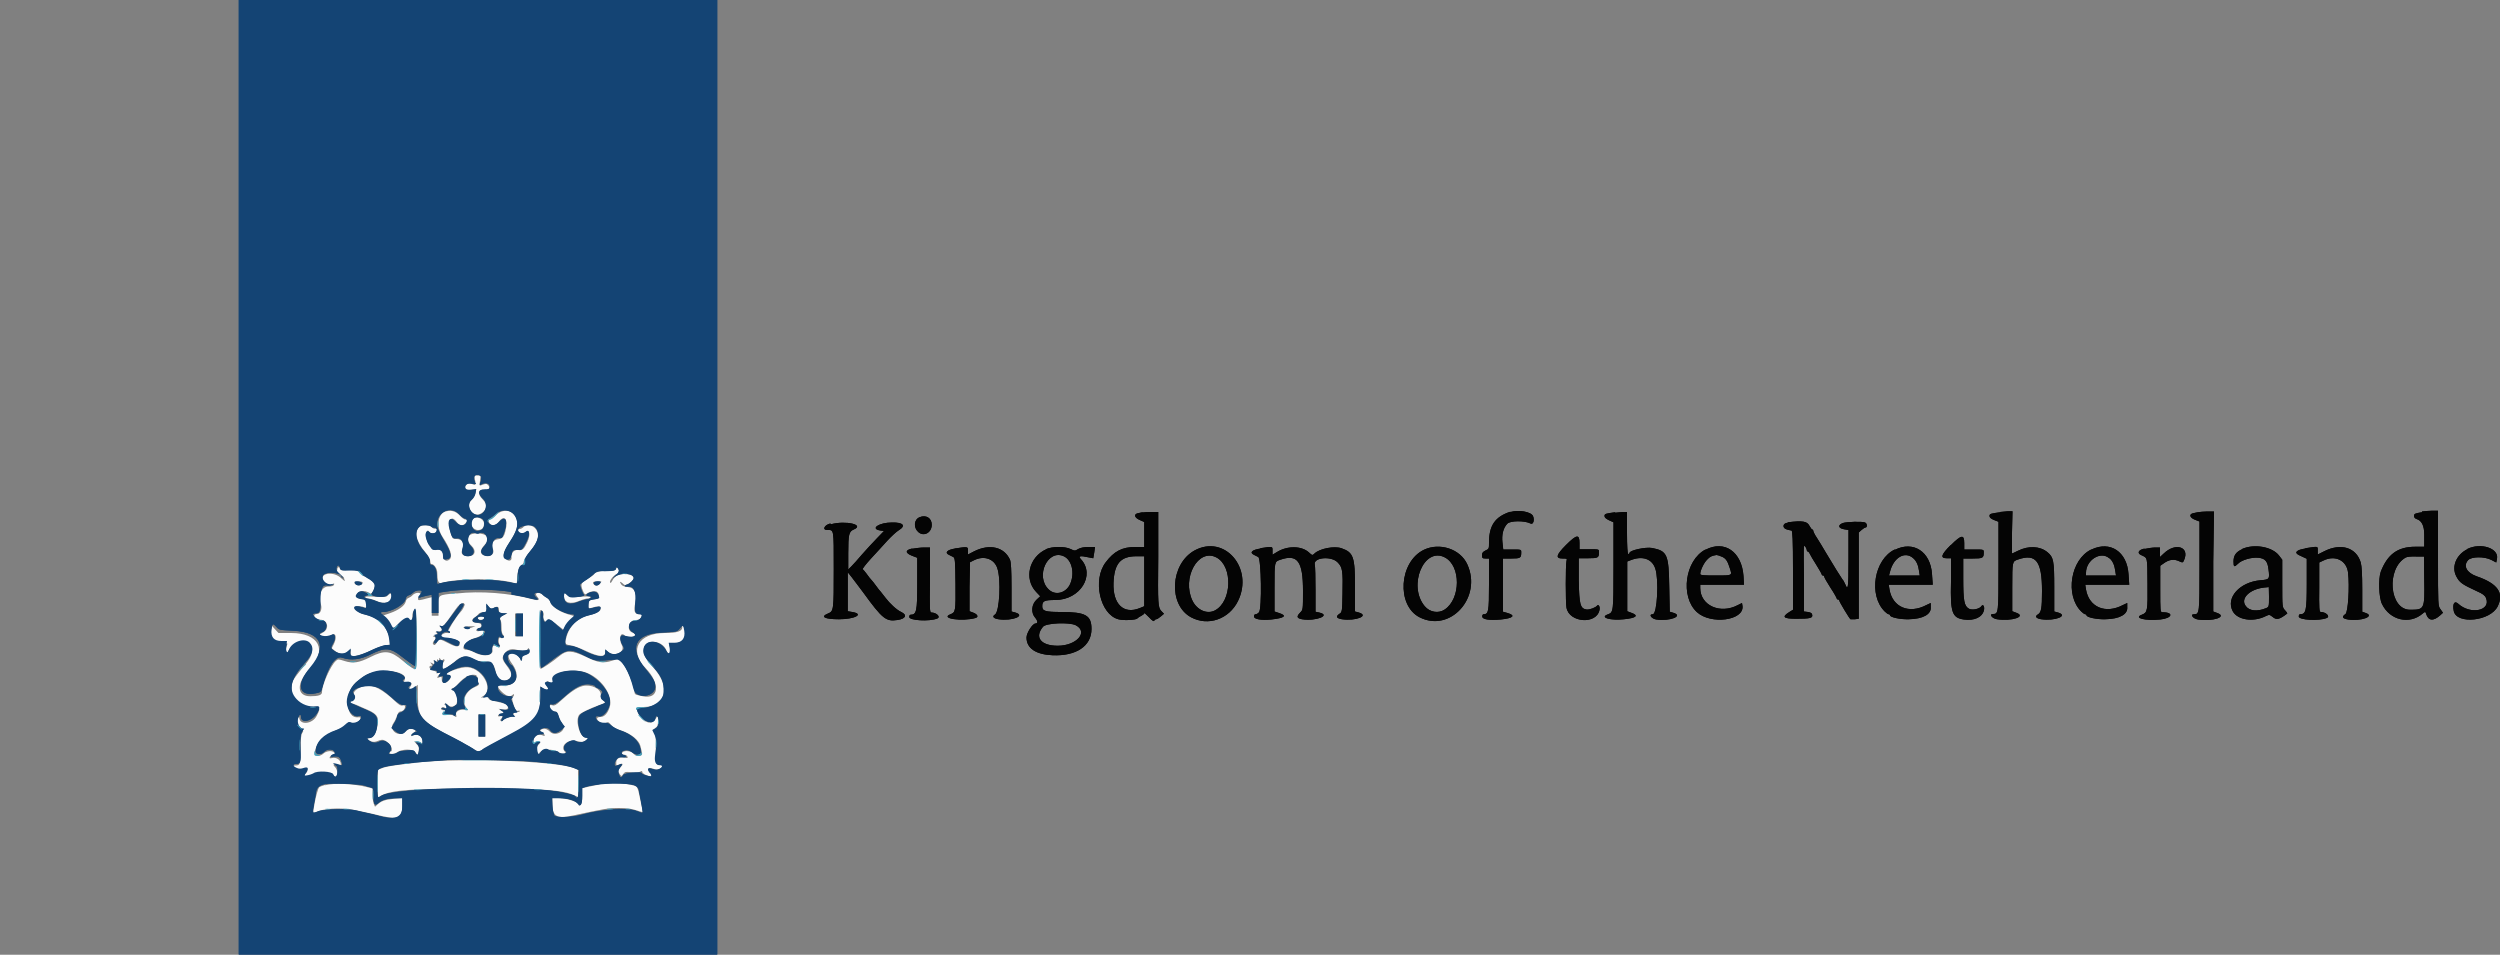
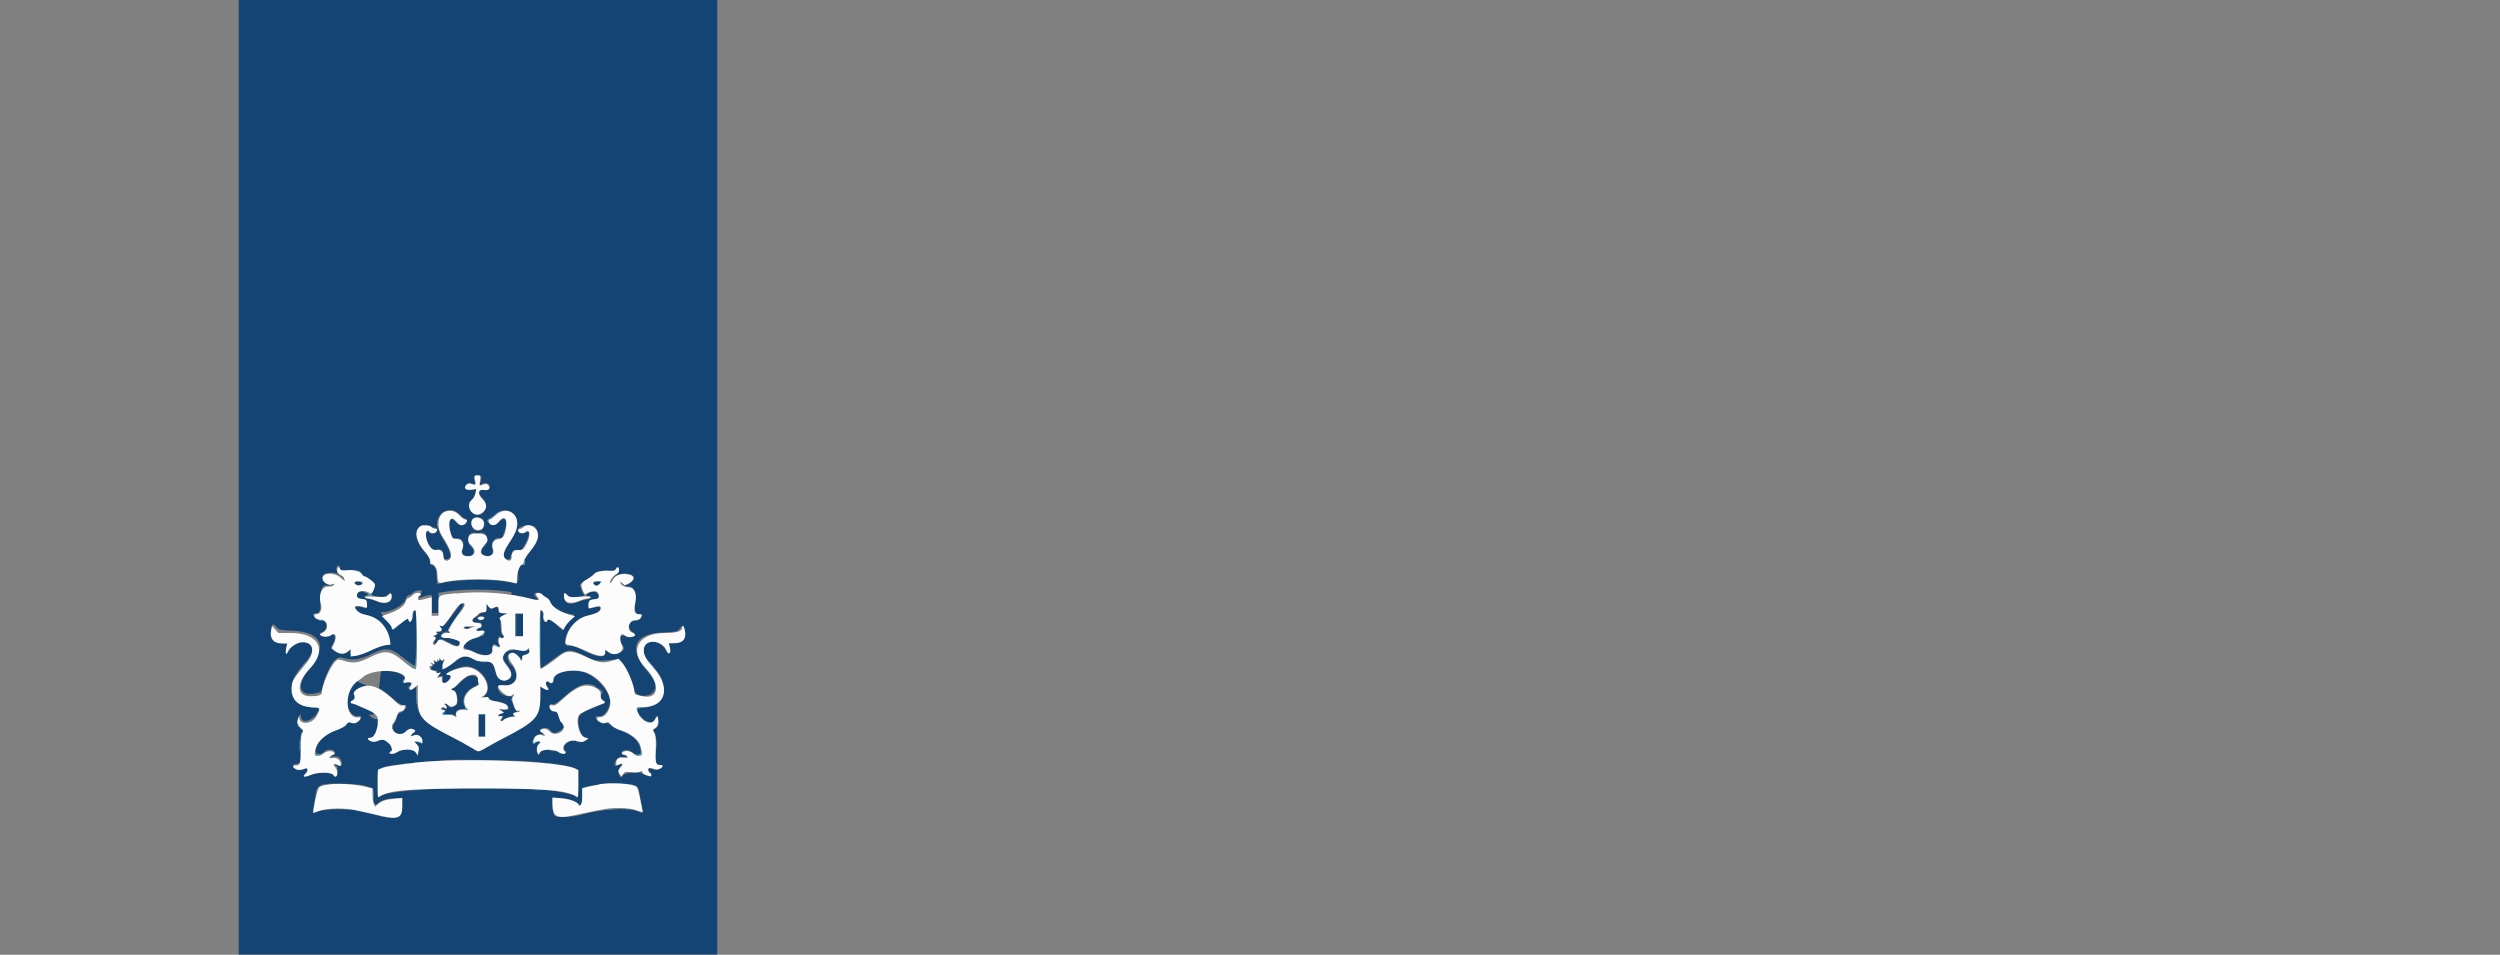
<svg xmlns="http://www.w3.org/2000/svg" id="svg" viewBox="0 0 100 38.19">
  <rect x="0" y="0" width="100" height="38.19" fill="#808080" stroke="none" />
  <defs>
    <style>
      .cls-1 {
        fill: #040404;
      }

      .cls-1, .cls-2, .cls-3, .cls-4 {
        fill-rule: evenodd;
      }

      .cls-2 {
        fill: #fcfcfc;
      }

      .cls-3 {
        fill: #144474;
      }

      .cls-4 {
        fill: #44a0bc;
      }
    </style>
  </defs>
  <g id="svgg">
-     <path id="path1" class="cls-1" d="M60.41,20.47c-.61.2-.85.55-.85,1.24,0,.23,0,.25-.14.31-.1.05-.14.09-.14.19,0,.11.02.13.14.13h.14v1.04c0,1.09-.02,1.19-.22,1.19-.03,0-.05.04-.05.09,0,.12.29.16.74.12.5-.05.61-.16.27-.26l-.18-.05v-2.13h.34c.36,0,.39-.02.39-.25,0-.11,0-.11-.36-.11h-.36l-.03-.27c-.04-.32.03-.59.19-.76.12-.13.7-.13.93-.01.11.06.17-.14.1-.3-.08-.17-.58-.26-.9-.16M45.7,20.49c-.05.01-.14.03-.19.04-.17.04-.13.18.08.27l.18.08v1h-.37c-.51,0-.84.17-1.17.61-.54.7-.23,2.08.5,2.28.2.06.71.03.76-.03.02-.02.08-.07.15-.1.07-.04.13-.08.13-.11s.08.05.19.16c.12.13.19.18.21.14.01-.03.05-.06.08-.06s.11-.05.18-.11l.13-.11-.1-.1c-.14-.15-.15-.24-.13-2.18v-1.79s-.26,0-.26,0c-.15,0-.32.01-.37.02M64.61,20.49c-.38.05-.43.06-.43.15,0,.06.06.11.18.17l.18.08v1.74c0,1.88,0,1.86-.24,1.95-.32.12.12.25.66.19.5-.05.6-.15.29-.26l-.16-.06v-1.99l.13-.05c.47-.19.86-.06.99.33.15.43.08,1.83-.1,1.83s-.05.18.14.21c.54.08,1.11-.14.68-.27l-.14-.04-.02-1.01c-.02-1.28-.08-1.42-.68-1.54-.26-.05-.91.09-.91.2,0,.02-.02.04-.05.04-.03,0-.05-.31-.05-.84v-.84h-.17c-.09.01-.23.02-.31.03M80.01,20.49c-.38.05-.43.06-.43.15,0,.06.06.11.18.16l.18.07v1.77c0,1.88,0,1.92-.22,1.92-.17,0-.04.18.16.21.6.09,1.19-.11.77-.26l-.16-.06v-.96c0-1.05,0-1.03.23-1.11.72-.25.96.07.96,1.26,0,.7-.03.86-.17.94-.13.08-.06.16.14.19.55.08,1.11-.14.67-.27l-.15-.04v-.97c0-1.07-.03-1.2-.27-1.4-.3-.25-.76-.27-1.18-.06-.12.06-.23.11-.24.11,0,0,0-.38,0-.84l.02-.85h-.18c-.1.01-.24.02-.32.03M87.91,20.49c-.05.01-.14.03-.19.04-.17.04-.13.18.08.26l.18.07v1.78c0,1.89,0,1.93-.22,1.93-.17,0-.04.18.16.21.6.09,1.19-.11.77-.26l-.16-.06v-2s.03-2,.03-2h-.27c-.15,0-.32.02-.37.03M96.88,20.49c-.27.04-.32.06-.32.15,0,.05.04.1.1.12q.31.09.31.62v.49h-.36c-.7,0-1.11.3-1.38,1-.1.28-.08,1.03.05,1.29.31.65,1.1.84,1.63.38.1-.08.1-.08.13,0,.09.3.29.32.57.07l.11-.1-.1-.14c-.1-.13-.1-.17-.1-2.04v-1.9h-.26c-.14,0-.31.02-.38.03M36.78,20.69c-.22.09-.25.41-.05.59.22.2.54.03.54-.29,0-.27-.23-.41-.49-.3M33.21,20.94c-.24.06-.33.26-.12.26.27,0,.26-.08.26,1.56s0,1.69-.23,1.78c-.32.13-.14.23.44.23.64,0,1.02-.21.53-.29l-.18-.03v-1.56l.16.2c.09.11.29.39.46.61.77,1.06.91,1.17,1.37,1.1.33-.05.4-.2.15-.32-.18-.08-.46-.34-.64-.58-.07-.09-.15-.19-.18-.23-.03-.03-.12-.14-.19-.24-.07-.1-.16-.21-.19-.24-.03-.03-.12-.14-.18-.23-.07-.09-.14-.18-.16-.19-.02-.02.13-.21.34-.44.21-.23.5-.54.65-.71.15-.16.35-.35.45-.41.3-.18.18-.32-.27-.31-.52,0-.89.25-.47.32l.15.02-.29.3c-.16.16-.42.45-.59.64-.16.19-.35.4-.42.47l-.13.13v-.66c0-.75.03-.86.22-.94.45-.19-.32-.37-.91-.21M71.5,20.91c-.2.02-.22.22-.02.27.07.02.15.04.18.04.04.01.06.37.06,1.59v1.58l-.16.1c-.3.19-.22.26.29.26.56,0,.66-.03.64-.15-.01-.07-.05-.1-.17-.12l-.16-.02v-1.35c-.02-1.2-.02-1.34.04-1.26.04.05.07.12.07.15,0,.03.02.06.04.06s.06.04.08.09c.02.05.14.25.26.44.12.19.22.37.22.39s.02.04.05.04.05.02.05.05.11.22.25.44c.14.21.25.41.25.43s.02.04.05.04.05.02.05.04c0,.05.41.73.45.75.02,0,.1,0,.18,0l.15-.02v-3.45l.11-.1c.06-.05.13-.1.16-.1.08,0,.07-.17-.02-.2-.12-.05-.73-.03-.88.02-.22.08-.19.21.04.25l.18.03v1.16c0,1.17-.02,1.28-.13,1.01-.04-.08-.08-.17-.11-.19-.04-.05-.39-.61-.68-1.1-.1-.18-.26-.43-.34-.56-.09-.13-.15-.26-.15-.29s-.02-.05-.04-.05-.07-.07-.12-.16c-.09-.17-.28-.2-.84-.13M62.64,21.8c-.4.4-.43.54-.14.54.17,0,.19,0,.16.1-.04.15-.04,1.67,0,1.87.11.6,1.2.68,1.32.09.03-.13-.04-.25-.1-.17-.05.07-.31.17-.42.15-.25-.04-.29-.19-.31-1.16v-.89s.37,0,.37,0c.41,0,.44-.02.44-.25,0-.11,0-.11-.39-.11h-.39v-.25c0-.36-.11-.35-.54.08M78.03,21.8c-.39.39-.43.53-.16.53h.17v.95c-.03,1.21.04,1.43.51,1.5.42.06.75-.09.81-.38.03-.14-.04-.25-.1-.16-.07.12-.37.18-.5.11-.19-.11-.23-.3-.23-1.2v-.81s.38,0,.38,0c.41,0,.44-.02.44-.25,0-.11,0-.11-.39-.11h-.39v-.25c0-.36-.11-.35-.54.08M36.49,21.94c-.29.06-.29.18-.01.29l.21.08v1.04c0,1.1-.03,1.24-.27,1.24-.03,0-.05.04-.05.09,0,.14.8.19,1.12.06.15-.06-.03-.24-.24-.24-.06,0-.07-.16-.05-1.3v-1.3s-.24,0-.24,0c-.14,0-.35.03-.47.05M38.21,21.94c-.33.05-.44.17-.24.26.04.02.12.06.16.08.07.04.08.14.09,1.08.01,1.1,0,1.13-.2,1.21-.44.17.47.3,1,.15.13-.04.09-.14-.08-.21l-.16-.06v-.98s.02-.98.02-.98l.16-.08c.4-.2.8-.06.93.31.16.46.09,1.75-.09,1.86-.13.08-.06.16.14.19.55.08,1.11-.14.67-.27l-.15-.04v-.97c0-.68-.02-1.01-.06-1.1-.23-.51-.81-.65-1.43-.34l-.25.13v-.15c0-.17,0-.17-.53-.09M41.85,21.97c-.69.31-.9,1.18-.41,1.7l.17.18-.14.13c-.21.19-.24.52-.07.72.12.14.12.24.02.24-.12,0-.36.38-.36.56,0,.43.37.68,1.04.71.95.04,1.56-.37,1.56-1.05,0-.55-.24-.68-1.21-.68-.65,0-.76-.04-.76-.23,0-.21.08-.25.52-.25,1,0,1.62-1,1.02-1.64-.11-.12-.02-.14.29-.07.11.02.2.04.21.04,0,0,.02-.11.04-.23l.03-.22h-.27c-.17,0-.31.03-.4.08-.13.08-.14.08-.31,0-.23-.11-.72-.11-.99.01M47.78,22.02c-.97.54-1.06,2.17-.14,2.67.68.37,1.52.08,1.88-.65.64-1.31-.54-2.68-1.74-2.02M50.43,21.94c-.35.05-.47.16-.26.26.04.02.12.06.16.08.12.06.15,2.08.03,2.21-.04.05-.1.08-.14.08s-.06.04-.06.09c0,.11.3.16.69.12.54-.06.65-.15.31-.26l-.18-.06v-.96c0-1.05,0-1.03.23-1.11.69-.24.91.06.91,1.25,0,.74,0,.75-.11.86-.16.16-.14.23.07.27.55.09,1.19-.16.68-.27l-.14-.03v-.88c0-.48-.01-.94-.03-1.01-.06-.28.65-.35.91-.09.2.2.22.33.2,1.27-.01.69-.02.73-.12.79-.16.11-.13.18.1.22.55.08,1.11-.14.67-.27l-.15-.04v-.97c0-1.22-.06-1.39-.54-1.56-.29-.1-.87.01-1.08.21-.08.08-.09.08-.22-.04-.29-.27-.86-.28-1.28-.02l-.18.11v-.16c0-.18.03-.18-.5-.1M56.96,21.99c-1,.48-1.11,2.22-.18,2.7,1.23.63,2.52-.8,1.91-2.12-.28-.61-1.1-.88-1.73-.58M68.22,21.98c-.82.43-1.02,1.87-.35,2.5.56.52,1.9.34,1.83-.24l-.02-.12-.16.08c-.71.38-1.51.02-1.51-.68v-.13h1.75l-.02-.35c-.07-.97-.76-1.45-1.52-1.05M75.79,21.98c-.83.4-1.06,1.83-.4,2.48.06.06.13.11.16.11s.05.02.05.04c0,.08.4.17.75.16.57-.01.91-.2.88-.49v-.16s-.17.08-.17.08c-.7.37-1.36.09-1.48-.62l-.03-.19h1.76l-.03-.43c-.06-.89-.74-1.34-1.48-.97M83.65,21.98c-.83.4-1.06,1.83-.4,2.48.06.06.13.11.16.11s.05.02.05.04c0,.08.4.17.75.16.58-.01.91-.2.88-.49v-.16s-.17.08-.17.08c-.7.37-1.36.09-1.48-.62l-.03-.19h1.76l-.03-.43c-.06-.89-.73-1.34-1.48-.98M85.79,21.94c-.25.05-.32.18-.15.26.27.13.25.03.26,1.15.01,1.1,0,1.15-.23,1.24-.34.13.14.25.74.19.48-.05.56-.29.09-.29-.09,0-.09-.04-.09-.93v-.93l.13-.09c.23-.17.43-.19.65-.08.11.05.13.05.17-.05.24-.53-.33-.73-.81-.27l-.15.14v-.38h-.19c-.11,0-.3.03-.44.06M89.68,21.97c-.24.11-.34.25-.34.49,0,.22.03.24.18.09.14-.15.55-.27.82-.24.27.03.36.14.4.46.05.4.04.41-.32.44-.83.07-1.4.7-1.11,1.24.19.35.82.45,1.33.19.13-.06.14-.06.27.04.15.13.27.1.58-.14.01,0-.03-.07-.09-.13-.11-.12-.11-.13-.11-1.07v-.95l-.13-.17c-.27-.35-.99-.48-1.48-.26M92.22,21.94c-.35.05-.47.16-.27.26.04.02.12.06.19.09l.13.06v1.01c0,1.07-.03,1.21-.27,1.21-.03,0-.05.04-.05.09,0,.14.8.19,1.12.06.15-.06-.03-.24-.24-.24-.06,0-.07-.14-.06-.99v-.99s.17-.08.17-.08c.47-.23.92,0,.98.47.07.58,0,1.6-.1,1.67-.16.11-.13.18.1.22.53.08,1.09-.13.71-.26l-.14-.05v-.88c0-.61-.02-.94-.06-1.09-.18-.6-.79-.79-1.46-.45l-.26.13v-.16c0-.18.03-.17-.5-.09M98.69,21.97c-.44.22-.64.7-.44,1.08.13.25.22.32.83.6.23.1.32.17.36.27.21.51-.62.68-1.11.23-.15-.14-.24,0-.18.29.11.55,1.47.41,1.76-.19.26-.53,0-.91-.85-1.2-.39-.14-.54-.41-.34-.64.13-.15.65-.16.94-.01l.19.1.03-.15c.08-.42-.65-.66-1.19-.39M42.57,22.26c.31.16.42.67.24,1.09-.16.37-.59.49-.86.23-.56-.53-.03-1.65.62-1.32M68.86,22.26c.17.07.24.17.33.46.1.31.12.3-.56.3-.46,0-.62-.01-.62-.06,0-.14.14-.44.27-.57.12-.13.19-.16.38-.19.02,0,.11.02.19.06M76.53,22.33c.12.1.2.27.23.5l.03.19h-1.23l.04-.15c.14-.57.6-.84.93-.54M84.38,22.33c.12.1.2.27.23.5l.03.19h-1.2v-.11c0-.51.59-.88.93-.58M45.77,23.25v1l-.17.07c-.65.27-1.09-.15-1.06-1,.03-.78.28-1.07.92-1.07h.31s0,1,0,1M48.66,22.3c.66.35.62,1.77-.07,2.12-.31.16-.71-.02-.89-.39-.44-.91.23-2.12.96-1.73M57.8,22.3c.64.34.63,1.65-.01,2.08-.25.17-.6.11-.8-.13-.69-.82-.03-2.4.81-1.95M96.97,23.18c.02,1.2.01,1.21-.57,1.21-.83,0-.96-1.65-.17-2.09.05-.03.24-.05.41-.04h.32s.01.92.01.92M90.76,23.88c0,.39,0,.4-.13.45-.34.14-.66.11-.8-.09-.23-.3.16-.68.75-.74.09,0,.16-.02.17-.02,0,0,.01.17.01.39M43.03,25.01c.52.27.03.82-.72.82-.68,0-.94-.34-.59-.76.12-.15,1.05-.19,1.31-.06" />
-     <path id="path3" class="cls-3" d="M9.55,19.09v19.09h19.14V0H9.55v19.09M19.25,19.09s0,.13-.02.18c-.07.13-.06.15.05.09.15-.08.32-.02.31.11-.01.09-.04.1-.21.1-.25,0-.28.18-.06.38.23.2.09.65-.2.65s-.48-.42-.26-.61c.08-.07.15-.18.16-.27l.03-.15-.2.02c-.16.01-.21,0-.23-.06-.05-.14.06-.21.27-.18.15.02.18.02.13-.03-.06-.06-.08-.23-.03-.29.07-.07.24-.03.27.06M18.38,20.58c.08.09.18.16.22.16.09,0,.1.14.02.22-.1.1-.26.06-.39-.08-.22-.25-.36-.09-.25.29.09.33.13.38.28.36.19-.03.31.16.24.4-.05.21.02.32.22.32.24,0,.3-.23.11-.41-.23-.21-.06-.65.2-.51.06.03.1.03.14,0,.03-.03.09-.03.14-.02.22.07.23.38.03.57-.17.16-.08.36.16.36.18,0,.24-.09.2-.31-.04-.25.07-.43.25-.41.1.01.14,0,.17-.1.22-.55.14-.85-.15-.55-.14.15-.3.18-.41.07-.09-.09-.09-.15,0-.19.04-.02.16-.1.25-.18.31-.28.73-.17.85.21.08.23,0,.48-.27.89-.31.47-.33.71-.08.71.08,0,.11-.04.15-.19.04-.19.05-.19.23-.19.18,0,.19,0,.33-.26.19-.35.18-.62-.01-.46-.1.08-.27.04-.29-.07-.02-.18.55-.28.69-.12.21.23.13.57-.2.95-.17.2-.22.29-.22.41,0,.11-.02.15-.08.15-.13,0-.2.15-.2.45,0,.16-.02.29-.04.29s-.21-.03-.42-.07c-.72-.14-2.46-.07-2.74.1-.02.01-.04-.1-.04-.25,0-.32-.07-.5-.2-.52-.05,0-.09-.04-.08-.08.03-.13-.04-.26-.22-.46-.35-.38-.42-.84-.16-1.02.07-.05.38-.04.42.01.02.03.07.05.11.05.11,0,.15.06.11.16-.03.08-.2.1-.28.02-.07-.07-.15,0-.15.12,0,.11.09.34.14.39.02.01.05.07.08.12.04.08.08.1.2.08.18-.03.28.06.28.26,0,.13.01.14.14.12.21-.02.21-.2,0-.57-.3-.52-.38-.68-.38-.83,0-.5.56-.76.89-.4M19.28,20.74c.14.08.12.38-.03.46-.19.1-.36.01-.38-.2-.02-.27.16-.39.41-.26M13.6,22.74c.05.08.1.09.4.08.32,0,.36,0,.45.11.06.07.16.15.23.19.34.18.38.31.19.61-.09.14.51.21.63.07.11-.13.15-.12.15.03,0,.26-.27.37-.59.22-.09-.04-.24-.08-.33-.1-.19-.03-.22-.09-.07-.13l.1-.03-.11-.07c-.15-.08-.26-.09-.35,0-.14.14-.08.22.23.26.07.01.09.05.11.19.01.17,0,.18-.09.14-.21-.07-.35-.08-.38-.03-.05.08.14.23.35.28.65.16,1,.52,1.05,1.05l.02.19h-.17c-.09.02-.32.09-.5.18-.64.31-.94.35-.91.1l.02-.14-.11.1c-.14.13-.33.13-.53.01-.17-.11-.18-.13-.06-.33.1-.17.08-.38-.03-.34-.16.06-.29.08-.4.05-.14-.03-.15-.1-.02-.14.24-.08.23-.48-.01-.48-.13,0-.35-.15-.35-.24,0-.02.05-.04.11-.04.16,0,.19-.07.19-.53s.08-.63.28-.58c.06.01.14,0,.19-.03.08-.05.08-.05,0-.03-.27.08-.54-.3-.29-.41.23-.1.67-.01.67.13,0,.03.01.03.03.02.02-.02-.04-.09-.12-.16-.12-.1-.14-.15-.12-.23.04-.12.08-.13.15-.01M24.75,22.79c.01.07-.03.15-.14.24-.14.13-.14.13-.01.04.26-.18.75-.14.75.05,0,.07-.19.26-.26.26-.03,0-.07.02-.09.05-.02.03.02.04.12.03.23-.02.33.19.29.64-.03.36,0,.47.17.47.05,0,.09.02.09.05,0,.11-.15.22-.3.22-.25,0-.29.31-.06.45.18.11.09.21-.15.17-.08-.01-.19-.03-.24-.04-.13-.02-.14.16-.03.36.08.13.08.17.04.22-.21.19-.45.22-.61.07l-.11-.1v.14c0,.23-.36.18-.95-.13-.18-.09-.36-.15-.47-.15-.17,0-.18,0-.18-.16,0-.48.44-.95,1-1.07.26-.06.41-.16.41-.29,0-.06-.06-.06-.37.02-.12.03-.12.02-.11-.14.01-.17.02-.18.21-.21.25-.04.25-.04.18-.19-.06-.13-.19-.16-.38-.07-.13.06-.12.13.02.13.16,0,.09.09-.08.12-.09.02-.22.05-.29.08-.42.18-.64.11-.64-.2,0-.15.02-.15.14-.03.08.08.13.09.35.07.27-.03.36-.07.3-.11-.04-.03-.15-.32-.15-.39,0-.02.09-.09.19-.15s.26-.19.34-.26c.14-.13.17-.14.48-.13.32,0,.47-.04.42-.13-.02-.03,0-.04.03-.03.04.01.07.07.08.12M14.19,23.31c.03.09.13.13.23.09.11-.04.05-.13-.11-.14-.11-.01-.14,0-.12.05M23.78,23.28c-.05.05-.03.1.04.13.08.03.2-.04.2-.12,0-.05-.2-.05-.24,0M20.46,23.78c.21.04.54.1.72.15.33.08.4.07.26-.04-.04-.03-.07-.09-.07-.12,0-.09.25-.08.32,0,.03.04.11.1.18.14.07.04.13.11.15.19.03.17.58.47.87.47.12,0,.1.05-.07.19-.08.07-.19.2-.23.29l-.08.17-.12-.11c-.07-.06-.15-.13-.18-.17-.19-.18-.28-.21-.35-.12-.08.11-.13.06-.14-.15,0-.09-.01-.19-.02-.21,0-.02-.02-.03-.05-.03-.03,0-.05.41-.05,1.14s.02,1.14.05,1.14c.02,0,.17-.1.32-.22.72-.56.8-.57,1.42-.26.45.23.42.22,1.25.15.23-.02.52.46.7,1.18.11.42.87.33.87-.1,0-.19-.07-.31-.38-.69-.7-.85-.44-1.43.66-1.47.59-.03.59-.03.7-.16.13-.16.14-.15.18.09.05.31-.1.48-.39.48h-.23l.03.17c.04.24-.03.34-.12.17-.23-.45-.83-.52-.92-.11-.04.2.03.34.32.66.42.46.5.65.48,1.11-.01.31-.45.61-.88.61-.22,0-.23.11-.03.35.24.27.59.29.59.04,0-.11.09-.08.12.05.04.17-.02.34-.14.39l-.11.05.08.17c.1.19.11.42.04.8-.05.29.01.44.19.44.12,0,.1.08-.03.15-.08.04-.16.04-.27,0-.2-.06-.23-.01-.11.14.05.07.08.13.07.15-.03.03-.39-.07-.39-.11,0-.1-.71-.03-.75.07-.06.13-.12.11-.17-.05-.03-.1-.02-.15.06-.27.11-.15.09-.16-.15-.06-.1.04-.11-.1,0-.25.06-.08.11-.1.23-.09.17.02.21-.05.06-.09-.11-.03-.12-.13-.02-.17.13-.05.23-.03.35.06.15.12.35.12.35,0,0-.39-.31-.71-.86-.89-.11-.04-.25-.12-.32-.18-.09-.08-.17-.12-.29-.11-.12,0-.2-.03-.27-.09-.11-.11-.08-.2.05-.17.19.05.46-.29.46-.59,0-.36-.42-.88-.91-1.12-.51-.25-1.48-.07-1.4.25.03.11.02.12-.13.09-.18-.03-.22.04-.09.17.11.11.03.17-.12.09l-.13-.07v.32c0,.78-.22,1.05-1.23,1.58-.64.34-1.07.57-1.1.61-.05.07-.22.09-.28.03-.03-.03-.14-.1-.24-.16-.1-.05-.25-.14-.34-.19-.09-.05-.39-.21-.67-.35-.9-.46-1.11-.75-1.11-1.5,0-.39,0-.4-.08-.33-.09.08-.24.1-.24.03,0-.02.02-.06.05-.07.13-.08.05-.2-.11-.17-.15.02-.22-.03-.12-.1.19-.12-.35-.36-.82-.36-.72,0-1.46.65-1.46,1.27,0,.32.27.63.48.56.1-.04.13.06.05.15-.1.11-.28.15-.38.1-.06-.03-.11,0-.22.1-.08.08-.24.17-.35.21-.52.17-.82.48-.82.85,0,.14.22.15.34.02.09-.1.29-.12.38-.04.07.07.07.13,0,.13-.03,0-.08.03-.11.06-.04.05-.01.05.12.04.19-.02.25.03.31.24.03.12.02.13-.05.1-.05-.02-.14-.05-.2-.06l-.11-.02.1.08c.09.06.1.11.09.26-.02.22-.11.28-.17.11-.05-.12-.65-.15-.79-.04-.07.05-.35.12-.35.08,0-.02.03-.08.07-.14.1-.15.05-.21-.12-.15-.09.03-.18.04-.26,0-.16-.06-.2-.16-.05-.16.19,0,.22-.09.19-.54-.03-.46,0-.7.1-.81.06-.06.06-.07,0-.07-.12,0-.22-.16-.21-.35.02-.18.13-.28.13-.12,0,.3.48.17.67-.19.1-.19.08-.25-.07-.23-.27.04-.58-.07-.78-.29-.34-.37-.24-.81.33-1.44.32-.35.39-.61.2-.81-.21-.22-.73-.04-.84.3-.05.17-.13.04-.1-.17l.03-.2h-.22c-.3,0-.43-.15-.4-.45.03-.26.05-.27.19-.12.11.13.13.13.68.16,1.12.05,1.38.62.68,1.46-.58.69-.47,1.19.23,1.04.19-.04.21-.05.26-.26.23-.83.52-1.26.79-1.16.35.12.73.08,1.17-.15.54-.27.76-.25,1.19.09.24.19.52.39.55.39.03,0,.05-.43.05-1.17,0-1,0-1.16-.06-1.12-.04.03-.06.12-.06.21,0,.2-.09.31-.16.19-.06-.1-.22-.03-.45.21-.19.2-.19.2-.3-.03-.05-.1-.16-.23-.24-.29-.18-.11-.19-.16-.05-.16.32,0,.85-.3.89-.51.02-.09.06-.14.13-.16.06-.01.14-.07.18-.11.08-.09.34-.12.34-.04,0,.03-.03.08-.07.12-.1.1-.08.16.03.11.06-.02.18-.05.27-.07l.17-.03v.73h.27v-.81l.33-.05c.68-.11,1.9-.1,2.59.02M18.38,24.22s-.18.24-.34.45c-.24.33-.31.39-.39.37-.09-.03-.09-.03-.01.06.1.11.01.22-.13.16-.08-.03-.08-.02-.02.04.06.07.05.08-.04.08-.08,0-.09.01-.05.06.04.05.04.09,0,.16-.08.13,0,.19.1.06.11-.13.15-.13.5.06.3.16.36.15.37-.03,0-.08-.25-.17-.55-.19-.2-.01-.23-.13-.06-.21.09-.04.14-.04.18,0,.04.04.06.04.06,0,0-.03-.02-.05-.05-.05-.08,0-.05-.07.27-.53.18-.25.32-.48.32-.51,0-.08-.1-.08-.16,0M19.46,24.32c0,.13-.02.16-.09.16-.05,0-.12.03-.15.06-.03.03-.12.09-.19.14-.19.12-.16.22.06.22.16,0,.18.01.18.11,0,.08-.02.11-.09.11-.05,0-.09.03-.09.06,0,.04.04.05.14.04.34-.05.14.24-.22.31-.37.08-.6.37-.34.43.07.02.23.08.36.14.38.17.65.13.65-.11,0-.18.07-.28.14-.2.03.03.09.06.13.06.05,0,.06-.01.01-.05-.03-.03-.05-.11-.05-.18,0-.13.07-.21.11-.13.02.02.06.03.1.02.06-.02.06-.03,0-.08-.06-.04-.08-.13-.09-.33,0-.15-.02-.3-.03-.34-.01-.04.04-.1.14-.15l.15-.08h-.18c-.15-.03-.18-.05-.19-.15-.01-.11-.02-.12-.15-.07-.12.05-.15.04-.23-.06l-.09-.11v.16M20.65,24.99v.46h.27v-.91h-.27v.46M19.37,24.71c0,.08-.16.14-.22.08-.09-.09-.06-.13.08-.13.08,0,.14.02.14.04M18.58,25.11c.03.07.18.08.22.02.01-.02-.03-.05-.11-.06-.1-.01-.13,0-.11.04M21.12,25.99s-.15.04-.39.02c-.58-.05-.77.23-.43.61.25.28.19.6-.12.6-.17,0-.29-.13-.38-.41-.11-.34-.13-.37-.37-.34-.16.02-.24,0-.44-.1-.36-.18-.44-.17-.83.13-.42.31-.49.33-.45.08.03-.17.03-.17-.09-.17-.07,0-.12.02-.1.04.03.06-.05.04-.11-.02-.05-.05-.05-.04-.03.02.03.07,0,.11-.15.29-.05.06-.04.07.11.07.12,0,.16.02.14.06-.02.05,0,.06.08.04.08-.02.09-.01.04.04-.08.09-.07.13.04.1.09-.02.1-.01.07.12-.04.18.08.2.24.03.11-.11.1-.21-.02-.21-.23,0,.18-.24.55-.32.66-.14,1.32.69.91,1.15-.09.1-.09.1.03.07.09-.02.13,0,.17.06.03.05.11.09.18.09.21,0,.46.09.53.19.1.14.04.19-.17.16-.16-.02-.17-.02-.09.02.13.06.13.13.01.13-.05,0-.09.02-.09.05s.05.05.1.05c.08,0,.09.01.05.05-.03.03-.05.09-.05.13,0,.04.01.05.03.02.06-.09.35-.2.44-.17.08.02.08.02.04-.03-.09-.09-.07-.13.06-.13q.11,0,.02-.09s-.1-.15-.12-.22c-.02-.07-.05-.15-.07-.18-.03-.03-.02-.06,0-.08.09-.06.05-.09-.13-.09-.2,0-.42-.18-.42-.34,0-.08.03-.09.24-.09.43,0,.61-.25.44-.61-.05-.12-.11-.21-.13-.21-.09,0-.2-.31-.14-.38.13-.15.43-.04.52.2.01.04.03.02.03-.05,0-.1.04-.13.16-.17.11-.04.16-.08.16-.14,0-.1-.03-.11-.07-.04M18.66,27.09c-.05.03-.18.14-.3.25-.11.11-.24.21-.27.22-.05.02-.05.03.02.05.12.04.25.51.15.58-.2.14-.23.14-.34.03l-.11-.11.03.12c.03.11.02.12-.1.1-.12-.02-.12-.01-.03.03.12.05.13.09.03.16-.05.04-.02.05.16.04.13,0,.23.01.23.03s.02.04.05.04.05-.04.05-.08c0-.12.09-.19.26-.19.14,0,.15,0,.1-.09-.15-.28,0-.61.37-.8.12-.06.2-.12.18-.14-.02-.02-.03-.09-.03-.16,0-.14-.28-.2-.46-.1M15.16,27.52c.12.06.32.21.44.32.3.28.47.38.57.36.19-.05.06.23-.14.3-.09.03-.14.08-.14.14,0,.05-.05.18-.12.29l-.12.19.13.1c.21.17.33.18.44.04.07-.09.13-.12.26-.1.15.01.27.13.13.13-.04,0-.09.03-.13.07-.06.07-.05.07.09.04.19-.04.33.07.33.27,0,.11-.01.13-.05.08-.03-.03-.09-.05-.14-.05-.08,0-.08,0-.01.07.05.05.07.13.06.24-.02.19-.09.23-.15.09-.05-.11-.06-.11-.52-.06-.08,0-.17.04-.2.07-.03.03-.12.05-.2.05h-.15l.08-.13c.12-.21-.21-.49-.44-.37-.14.08-.3.06-.42-.04l-.11-.09h.11c.2,0,.33-.25.33-.62,0-.3-.06-.36-.64-.6-.38-.16-.53-.25-.41-.25.14,0,.22-.19.12-.29-.24-.24.62-.44,1.02-.24M23.8,27.47c.25.11.34.2.28.26-.08.08-.07.21.04.28.12.08.12.11-.06.17-.08.03-.19.07-.24.1-.05.02-.21.09-.35.15-.32.14-.37.24-.32.6.05.3.16.48.29.48.09,0,.09,0,.01.09-.09.1-.34.12-.42.04-.11-.11-.47.09-.47.27,0,.05.02.11.05.12.1.06.04.11-.11.11-.09,0-.16-.02-.16-.05s-.08-.05-.17-.05-.2-.02-.22-.05c-.08-.08-.26-.03-.31.08-.07.15-.14.1-.15-.1-.01-.13,0-.19.07-.24.08-.06.08-.06-.01-.06-.05,0-.11.02-.14.05-.1.1-.12-.1-.02-.23.07-.09.13-.12.23-.12.16,0,.19-.05.05-.1-.14-.04-.08-.13.1-.15.12-.01.18,0,.25.1.11.14.25.12.45-.04l.13-.11-.1-.12c-.05-.07-.12-.2-.15-.3-.03-.11-.07-.18-.12-.18-.1,0-.24-.13-.24-.24,0-.06.02-.08.08-.06.09.03.23-.05.57-.36.48-.43.82-.53,1.19-.37M19.14,29.03v.43h.27v-.87h-.27v.43M21.26,30.46c1.02.09,1.42.15,1.77.29l.13.05v.54c0,.52-.05.68-.16.5-.02-.03-.28-.1-.64-.17-1.56-.28-6.75-.16-7.12.17-.14.12-.16.04-.16-.5,0-.58,0-.57.28-.66.2-.06,1-.16,1.66-.21.4-.03.8-.06.89-.07.31-.03,2.77.01,3.36.06M14.58,31.42c.06.02.16.06.23.07.12.03.13.04.13.34,0,.35.05.42.2.29.14-.13.37-.19.68-.19h.27v.34c0,.44-.31.55-.99.35-.07-.02-.26-.07-.41-.1-.15-.03-.34-.08-.43-.1-.27-.08-1.32-.06-1.53.03-.23.1-.24.08-.17-.28.03-.17.07-.38.08-.48.03-.19.14-.29.38-.33.25-.04,1.43,0,1.55.06M25.41,31.43c.07.03.13.1.14.15.15.78.17.94.14.94-.01,0-.1-.03-.2-.07-.36-.16-1.41-.09-2.27.15-.34.09-.95.11-1.04.03-.03-.03-.07-.2-.08-.38l-.02-.32h.29c.36,0,.62.08.73.21.12.16.19.05.19-.31v-.31l.19-.06c.47-.13,1.66-.16,1.92-.04M0,0" />
+     <path id="path3" class="cls-3" d="M9.55,19.09v19.09h19.14V0H9.55v19.09M19.25,19.09s0,.13-.02.18c-.07.13-.06.15.05.09.15-.08.32-.02.31.11-.01.09-.04.1-.21.1-.25,0-.28.18-.06.38.23.2.09.65-.2.65s-.48-.42-.26-.61c.08-.07.15-.18.16-.27l.03-.15-.2.02c-.16.01-.21,0-.23-.06-.05-.14.06-.21.27-.18.15.02.18.02.13-.03-.06-.06-.08-.23-.03-.29.07-.07.24-.03.27.06M18.38,20.58c.08.09.18.16.22.16.09,0,.1.14.02.22-.1.1-.26.06-.39-.08-.22-.25-.36-.09-.25.29.09.33.13.38.28.36.19-.03.31.16.24.4-.05.21.02.32.22.32.24,0,.3-.23.11-.41-.23-.21-.06-.65.2-.51.06.03.1.03.14,0,.03-.03.09-.03.14-.02.22.07.23.38.03.57-.17.16-.08.36.16.36.18,0,.24-.09.2-.31-.04-.25.07-.43.25-.41.1.01.14,0,.17-.1.22-.55.14-.85-.15-.55-.14.15-.3.18-.41.07-.09-.09-.09-.15,0-.19.04-.02.16-.1.25-.18.31-.28.73-.17.85.21.08.23,0,.48-.27.89-.31.47-.33.71-.08.71.08,0,.11-.04.15-.19.04-.19.05-.19.23-.19.18,0,.19,0,.33-.26.19-.35.18-.62-.01-.46-.1.08-.27.04-.29-.07-.02-.18.55-.28.69-.12.21.23.13.57-.2.95-.17.2-.22.29-.22.41,0,.11-.02.15-.08.15-.13,0-.2.15-.2.45,0,.16-.02.29-.04.29s-.21-.03-.42-.07c-.72-.14-2.46-.07-2.74.1-.02.01-.04-.1-.04-.25,0-.32-.07-.5-.2-.52-.05,0-.09-.04-.08-.08.03-.13-.04-.26-.22-.46-.35-.38-.42-.84-.16-1.02.07-.05.38-.04.42.01.02.03.07.05.11.05.11,0,.15.06.11.16-.03.08-.2.1-.28.02-.07-.07-.15,0-.15.12,0,.11.09.34.14.39.02.01.05.07.08.12.04.08.08.1.2.08.18-.03.28.06.28.26,0,.13.01.14.14.12.21-.02.21-.2,0-.57-.3-.52-.38-.68-.38-.83,0-.5.56-.76.89-.4M19.28,20.74c.14.08.12.38-.03.46-.19.1-.36.01-.38-.2-.02-.27.16-.39.41-.26M13.6,22.74c.05.08.1.09.4.08.32,0,.36,0,.45.11.06.07.16.15.23.19.34.18.38.31.19.61-.09.14.51.21.63.07.11-.13.15-.12.15.03,0,.26-.27.37-.59.22-.09-.04-.24-.08-.33-.1-.19-.03-.22-.09-.07-.13l.1-.03-.11-.07c-.15-.08-.26-.09-.35,0-.14.14-.08.22.23.26.07.01.09.05.11.19.01.17,0,.18-.09.14-.21-.07-.35-.08-.38-.03-.05.08.14.23.35.28.65.16,1,.52,1.05,1.05l.02.19h-.17c-.09.02-.32.09-.5.18-.64.31-.94.35-.91.1l.02-.14-.11.1c-.14.13-.33.13-.53.01-.17-.11-.18-.13-.06-.33.1-.17.08-.38-.03-.34-.16.06-.29.08-.4.05-.14-.03-.15-.1-.02-.14.24-.08.23-.48-.01-.48-.13,0-.35-.15-.35-.24,0-.02.05-.04.11-.04.16,0,.19-.07.19-.53s.08-.63.28-.58c.06.01.14,0,.19-.03.08-.05.08-.05,0-.03-.27.08-.54-.3-.29-.41.23-.1.67-.01.67.13,0,.03.01.03.03.02.02-.02-.04-.09-.12-.16-.12-.1-.14-.15-.12-.23.04-.12.08-.13.15-.01M24.75,22.79c.01.07-.03.15-.14.24-.14.13-.14.13-.01.04.26-.18.75-.14.75.05,0,.07-.19.26-.26.26-.03,0-.07.02-.09.05-.02.03.02.04.12.03.23-.02.33.19.29.64-.03.36,0,.47.17.47.05,0,.09.02.09.05,0,.11-.15.22-.3.22-.25,0-.29.31-.06.45.18.11.09.21-.15.17-.08-.01-.19-.03-.24-.04-.13-.02-.14.16-.03.36.08.13.08.17.04.22-.21.19-.45.22-.61.07l-.11-.1v.14c0,.23-.36.18-.95-.13-.18-.09-.36-.15-.47-.15-.17,0-.18,0-.18-.16,0-.48.44-.95,1-1.07.26-.06.41-.16.41-.29,0-.06-.06-.06-.37.02-.12.03-.12.02-.11-.14.01-.17.02-.18.21-.21.25-.04.25-.04.18-.19-.06-.13-.19-.16-.38-.07-.13.06-.12.13.02.13.16,0,.09.09-.08.12-.09.02-.22.05-.29.08-.42.18-.64.11-.64-.2,0-.15.02-.15.14-.03.08.08.13.09.35.07.27-.03.36-.07.3-.11-.04-.03-.15-.32-.15-.39,0-.02.09-.09.19-.15s.26-.19.34-.26c.14-.13.17-.14.48-.13.32,0,.47-.04.42-.13-.02-.03,0-.04.03-.03.04.01.07.07.08.12M14.19,23.31c.03.09.13.13.23.09.11-.04.05-.13-.11-.14-.11-.01-.14,0-.12.05M23.78,23.28c-.05.05-.03.1.04.13.08.03.2-.04.2-.12,0-.05-.2-.05-.24,0M20.46,23.78c.21.04.54.1.72.15.33.08.4.07.26-.04-.04-.03-.07-.09-.07-.12,0-.09.25-.08.32,0,.03.04.11.1.18.14.07.04.13.11.15.19.03.17.58.47.87.47.12,0,.1.05-.07.19-.08.07-.19.2-.23.29l-.08.17-.12-.11c-.07-.06-.15-.13-.18-.17-.19-.18-.28-.21-.35-.12-.08.11-.13.06-.14-.15,0-.09-.01-.19-.02-.21,0-.02-.02-.03-.05-.03-.03,0-.05.41-.05,1.14s.02,1.14.05,1.14c.02,0,.17-.1.32-.22.72-.56.8-.57,1.42-.26.45.23.42.22,1.25.15.23-.02.52.46.7,1.18.11.42.87.33.87-.1,0-.19-.07-.31-.38-.69-.7-.85-.44-1.43.66-1.47.59-.03.59-.03.7-.16.13-.16.14-.15.18.09.05.31-.1.48-.39.48h-.23l.03.17c.04.24-.03.34-.12.17-.23-.45-.83-.52-.92-.11-.04.2.03.34.32.66.42.46.5.65.48,1.11-.01.31-.45.61-.88.61-.22,0-.23.11-.03.35.24.27.59.29.59.04,0-.11.09-.08.12.05.04.17-.02.34-.14.39l-.11.05.08.17c.1.19.11.42.04.8-.05.29.01.44.19.44.12,0,.1.08-.03.15-.08.04-.16.04-.27,0-.2-.06-.23-.01-.11.14.05.07.08.13.07.15-.03.03-.39-.07-.39-.11,0-.1-.71-.03-.75.07-.06.13-.12.11-.17-.05-.03-.1-.02-.15.06-.27.11-.15.09-.16-.15-.06-.1.04-.11-.1,0-.25.06-.08.11-.1.23-.09.17.02.21-.05.06-.09-.11-.03-.12-.13-.02-.17.13-.05.23-.03.35.06.15.12.35.12.35,0,0-.39-.31-.71-.86-.89-.11-.04-.25-.12-.32-.18-.09-.08-.17-.12-.29-.11-.12,0-.2-.03-.27-.09-.11-.11-.08-.2.05-.17.19.05.46-.29.46-.59,0-.36-.42-.88-.91-1.12-.51-.25-1.48-.07-1.4.25.03.11.02.12-.13.09-.18-.03-.22.04-.09.17.11.11.03.17-.12.09l-.13-.07v.32c0,.78-.22,1.05-1.23,1.58-.64.34-1.07.57-1.1.61-.05.07-.22.09-.28.03-.03-.03-.14-.1-.24-.16-.1-.05-.25-.14-.34-.19-.09-.05-.39-.21-.67-.35-.9-.46-1.11-.75-1.11-1.5,0-.39,0-.4-.08-.33-.09.08-.24.1-.24.03,0-.02.02-.06.05-.07.13-.08.05-.2-.11-.17-.15.02-.22-.03-.12-.1.19-.12-.35-.36-.82-.36-.72,0-1.46.65-1.46,1.27,0,.32.27.63.48.56.1-.04.13.06.05.15-.1.11-.28.15-.38.1-.06-.03-.11,0-.22.1-.08.08-.24.17-.35.21-.52.17-.82.48-.82.85,0,.14.22.15.34.02.09-.1.29-.12.38-.04.07.07.07.13,0,.13-.03,0-.08.03-.11.06-.04.05-.01.05.12.04.19-.02.25.03.31.24.03.12.02.13-.05.1-.05-.02-.14-.05-.2-.06l-.11-.02.1.08c.09.06.1.11.09.26-.02.22-.11.28-.17.11-.05-.12-.65-.15-.79-.04-.07.05-.35.12-.35.08,0-.02.03-.08.07-.14.1-.15.05-.21-.12-.15-.09.03-.18.04-.26,0-.16-.06-.2-.16-.05-.16.19,0,.22-.09.19-.54-.03-.46,0-.7.1-.81.06-.06.06-.07,0-.07-.12,0-.22-.16-.21-.35.02-.18.13-.28.13-.12,0,.3.48.17.67-.19.1-.19.08-.25-.07-.23-.27.04-.58-.07-.78-.29-.34-.37-.24-.81.33-1.44.32-.35.39-.61.2-.81-.21-.22-.73-.04-.84.3-.05.17-.13.04-.1-.17l.03-.2h-.22c-.3,0-.43-.15-.4-.45.03-.26.05-.27.19-.12.11.13.13.13.68.16,1.12.05,1.38.62.68,1.46-.58.69-.47,1.19.23,1.04.19-.04.21-.05.26-.26.23-.83.52-1.26.79-1.16.35.12.73.08,1.17-.15.54-.27.76-.25,1.19.09.24.19.52.39.55.39.03,0,.05-.43.05-1.17,0-1,0-1.16-.06-1.12-.04.03-.06.12-.06.21,0,.2-.09.31-.16.19-.06-.1-.22-.03-.45.21-.19.2-.19.2-.3-.03-.05-.1-.16-.23-.24-.29-.18-.11-.19-.16-.05-.16.32,0,.85-.3.89-.51.02-.09.06-.14.13-.16.06-.01.14-.07.18-.11.08-.09.34-.12.34-.04,0,.03-.03.08-.07.12-.1.1-.08.16.03.11.06-.02.18-.05.27-.07l.17-.03v.73h.27v-.81l.33-.05c.68-.11,1.9-.1,2.59.02M18.38,24.22s-.18.24-.34.45c-.24.33-.31.39-.39.37-.09-.03-.09-.03-.01.06.1.11.01.22-.13.16-.08-.03-.08-.02-.02.04.06.07.05.08-.04.08-.08,0-.09.01-.05.06.04.05.04.09,0,.16-.08.13,0,.19.1.06.11-.13.15-.13.5.06.3.16.36.15.37-.03,0-.08-.25-.17-.55-.19-.2-.01-.23-.13-.06-.21.09-.04.14-.04.18,0,.04.04.06.04.06,0,0-.03-.02-.05-.05-.05-.08,0-.05-.07.27-.53.18-.25.32-.48.32-.51,0-.08-.1-.08-.16,0M19.46,24.32c0,.13-.02.16-.09.16-.05,0-.12.03-.15.06-.03.03-.12.09-.19.14-.19.12-.16.22.06.22.16,0,.18.01.18.11,0,.08-.02.11-.09.11-.05,0-.09.03-.09.06,0,.04.04.05.14.04.34-.05.14.24-.22.31-.37.08-.6.37-.34.43.07.02.23.08.36.14.38.17.65.13.65-.11,0-.18.07-.28.14-.2.03.03.09.06.13.06.05,0,.06-.01.01-.05-.03-.03-.05-.11-.05-.18,0-.13.07-.21.11-.13.02.02.06.03.1.02.06-.02.06-.03,0-.08-.06-.04-.08-.13-.09-.33,0-.15-.02-.3-.03-.34-.01-.04.04-.1.14-.15l.15-.08h-.18c-.15-.03-.18-.05-.19-.15-.01-.11-.02-.12-.15-.07-.12.05-.15.04-.23-.06l-.09-.11v.16M20.65,24.99v.46h.27v-.91h-.27v.46M19.37,24.71c0,.08-.16.14-.22.08-.09-.09-.06-.13.08-.13.08,0,.14.02.14.04M18.58,25.11c.03.07.18.08.22.02.01-.02-.03-.05-.11-.06-.1-.01-.13,0-.11.04M21.12,25.99s-.15.04-.39.02c-.58-.05-.77.23-.43.61.25.28.19.6-.12.6-.17,0-.29-.13-.38-.41-.11-.34-.13-.37-.37-.34-.16.02-.24,0-.44-.1-.36-.18-.44-.17-.83.13-.42.31-.49.33-.45.08.03-.17.03-.17-.09-.17-.07,0-.12.02-.1.04.03.06-.05.04-.11-.02-.05-.05-.05-.04-.03.02.03.07,0,.11-.15.29-.05.06-.04.07.11.07.12,0,.16.02.14.06-.02.05,0,.06.08.04.08-.02.09-.01.04.04-.08.09-.07.13.04.1.09-.02.1-.01.07.12-.04.18.08.2.24.03.11-.11.1-.21-.02-.21-.23,0,.18-.24.55-.32.66-.14,1.32.69.91,1.15-.09.1-.09.1.03.07.09-.02.13,0,.17.06.03.05.11.09.18.09.21,0,.46.09.53.19.1.14.04.19-.17.16-.16-.02-.17-.02-.09.02.13.06.13.13.01.13-.05,0-.09.02-.09.05s.05.05.1.05c.08,0,.09.01.05.05-.03.03-.05.09-.05.13,0,.04.01.05.03.02.06-.09.35-.2.44-.17.08.02.08.02.04-.03-.09-.09-.07-.13.06-.13q.11,0,.02-.09s-.1-.15-.12-.22c-.02-.07-.05-.15-.07-.18-.03-.03-.02-.06,0-.08.09-.06.05-.09-.13-.09-.2,0-.42-.18-.42-.34,0-.08.03-.09.24-.09.43,0,.61-.25.44-.61-.05-.12-.11-.21-.13-.21-.09,0-.2-.31-.14-.38.13-.15.43-.04.52.2.01.04.03.02.03-.05,0-.1.04-.13.16-.17.11-.04.16-.08.16-.14,0-.1-.03-.11-.07-.04M18.66,27.09c-.05.03-.18.14-.3.25-.11.11-.24.21-.27.22-.05.02-.05.03.02.05.12.04.25.51.15.58-.2.14-.23.14-.34.03l-.11-.11.03.12c.03.11.02.12-.1.1-.12-.02-.12-.01-.03.03.12.05.13.09.03.16-.05.04-.02.05.16.04.13,0,.23.01.23.03s.02.04.05.04.05-.04.05-.08c0-.12.09-.19.26-.19.14,0,.15,0,.1-.09-.15-.28,0-.61.37-.8.12-.06.2-.12.18-.14-.02-.02-.03-.09-.03-.16,0-.14-.28-.2-.46-.1M15.16,27.52c.12.06.32.21.44.32.3.28.47.38.57.36.19-.05.06.23-.14.3-.09.03-.14.08-.14.14,0,.05-.05.18-.12.29l-.12.19.13.1h-.15l.08-.13c.12-.21-.21-.49-.44-.37-.14.08-.3.06-.42-.04l-.11-.09h.11c.2,0,.33-.25.33-.62,0-.3-.06-.36-.64-.6-.38-.16-.53-.25-.41-.25.14,0,.22-.19.12-.29-.24-.24.62-.44,1.02-.24M23.8,27.47c.25.11.34.2.28.26-.08.08-.07.21.04.28.12.08.12.11-.06.17-.08.03-.19.07-.24.1-.05.02-.21.09-.35.15-.32.14-.37.24-.32.6.05.3.16.48.29.48.09,0,.09,0,.01.09-.09.1-.34.12-.42.04-.11-.11-.47.09-.47.27,0,.05.02.11.05.12.1.06.04.11-.11.11-.09,0-.16-.02-.16-.05s-.08-.05-.17-.05-.2-.02-.22-.05c-.08-.08-.26-.03-.31.08-.07.15-.14.1-.15-.1-.01-.13,0-.19.07-.24.08-.06.08-.06-.01-.06-.05,0-.11.02-.14.05-.1.1-.12-.1-.02-.23.07-.09.13-.12.23-.12.16,0,.19-.05.05-.1-.14-.04-.08-.13.1-.15.12-.01.18,0,.25.1.11.14.25.12.45-.04l.13-.11-.1-.12c-.05-.07-.12-.2-.15-.3-.03-.11-.07-.18-.12-.18-.1,0-.24-.13-.24-.24,0-.06.02-.08.08-.06.09.03.23-.05.57-.36.48-.43.82-.53,1.19-.37M19.14,29.03v.43h.27v-.87h-.27v.43M21.26,30.46c1.02.09,1.42.15,1.77.29l.13.05v.54c0,.52-.05.68-.16.5-.02-.03-.28-.1-.64-.17-1.56-.28-6.75-.16-7.12.17-.14.12-.16.04-.16-.5,0-.58,0-.57.28-.66.2-.06,1-.16,1.66-.21.4-.03.8-.06.89-.07.31-.03,2.77.01,3.36.06M14.58,31.42c.06.02.16.06.23.07.12.03.13.04.13.34,0,.35.05.42.2.29.14-.13.37-.19.68-.19h.27v.34c0,.44-.31.55-.99.35-.07-.02-.26-.07-.41-.1-.15-.03-.34-.08-.43-.1-.27-.08-1.32-.06-1.53.03-.23.1-.24.08-.17-.28.03-.17.07-.38.08-.48.03-.19.14-.29.38-.33.25-.04,1.43,0,1.55.06M25.41,31.43c.07.03.13.1.14.15.15.78.17.94.14.94-.01,0-.1-.03-.2-.07-.36-.16-1.41-.09-2.27.15-.34.09-.95.11-1.04.03-.03-.03-.07-.2-.08-.38l-.02-.32h.29c.36,0,.62.08.73.21.12.16.19.05.19-.31v-.31l.19-.06c.47-.13,1.66-.16,1.92-.04M0,0" />
    <path id="path4" class="cls-4" d="M19.82,20.58c-.06.07-.16.14-.21.16-.06.02-.1.07-.1.1,0,.05,0,.05.03,0,.01-.03.05-.06.08-.06s.13-.07.21-.16.14-.16.13-.16-.07.05-.13.12M17.51,20.97c0,.11,0,.16.02.1s.01-.15,0-.21-.02-.01-.02.1M20.97,22.45c0,.06-.03.12-.06.13-.03.01-.02.02.02.03.06,0,.08-.03.08-.13,0-.08-.01-.14-.02-.14s-.02.05-.02.11M14.4,22.94c.06.06.11.1.12.09.03-.02-.14-.2-.18-.2-.02,0,0,.05.06.11M20.71,23.11c0,.14,0,.19.02.13.01-.07.01-.18,0-.25-.01-.07-.02-.01-.02.13M24.91,22.96s.12.01.16,0c.04-.01,0-.02-.08-.02s-.12,0-.08.02M18.51,23.19c.07.01.18.01.25,0,.07-.01.01-.02-.13-.02s-.19,0-.13.02M19.45,23.19c.08.01.21,0,.27,0,.07-.01,0-.02-.15-.02s-.21,0-.12.02M14.7,23.74s.05.04.03.06c-.01.02.02.04.08.04.1,0,.1,0,.01-.07-.05-.04-.11-.07-.13-.06-.02,0-.02.01.01.03M18.05,23.74s.12.01.16,0c.04-.01,0-.02-.08-.02s-.12,0-.08.02M16.64,25.54c0,.89-.02,1.18-.07,1.2-.04.02-.04.02,0,.03.1,0,.1-.07.09-1.25v-1.14s-.02,1.17-.02,1.17M21.56,25.55c0,.64.02,1.17.03,1.18.02.01.03-.51.03-1.16s-.02-1.18-.03-1.18-.03.52-.03,1.16M20.62,24.99c0,.26,0,.37.02.24,0-.13,0-.35,0-.48,0-.13-.02-.02-.02.24M12.76,24.83s.12.01.16,0,0-.02-.08-.02-.12,0-.08.02M15.12,24.82s.07.07.15.15l.15.13-.13-.15c-.12-.14-.16-.17-.16-.13M25.32,24.83s.12.01.16,0c.04-.01,0-.02-.08-.02s-.12,0-.08.02M15.79,25.1c-.07.06-.11.11-.09.11s.09-.05.15-.11c.14-.15.11-.14-.06,0M19.33,25.29c0,.05-.03.12-.05.15-.02.03-.01.03.03,0,.04-.03.06-.1.05-.15-.02-.08-.02-.08-.03,0M19.8,25.83s.12.07.16.07c.04,0,0-.03-.06-.07-.17-.09-.21-.09-.09,0M14.01,26.48c.06.01.15.01.21,0,.06-.01.01-.02-.1-.02s-.16,0-.1.02M16.17,26.46s.06.07.14.12.14.09.14.07-.06-.07-.14-.12c-.08-.05-.14-.09-.14-.07M19.27,26.48c.06.01.14.01.18,0,.04-.01,0-.02-.1-.02-.1,0-.14,0-.08.02M23.99,26.48c.07.01.17.01.23,0,.06-.01,0-.02-.13-.02-.13,0-.17,0-.1.02M25.9,26.46s.07.07.15.15l.15.13-.13-.15c-.12-.14-.16-.17-.16-.13M12.08,26.69l-.13.15.15-.13c.14-.12.17-.16.13-.16,0,0-.07.07-.15.15M16.64,27.86c0,.26,0,.37.02.24,0-.13,0-.35,0-.48,0-.13-.02-.02-.02.24M20.11,27.44s.12.01.16,0c.04-.01,0-.02-.08-.02s-.12,0-.08.02M21.58,27.84c0,.23,0,.32.02.22,0-.11,0-.29,0-.41,0-.12-.02-.03-.02.19M18.56,28.02c0,.13,0,.17.02.1.01-.07.01-.17,0-.23-.01-.06-.02,0-.02.13M12.41,28.31c.06.01.15.01.21,0,.06-.01.01-.02-.1-.02s-.16,0-.1.02M18.61,28.32s0,.05-.03.06,0,.02.05.03c.09,0,.1,0,.05-.06-.06-.07-.11-.09-.07-.03M25.44,28.35c0,.05.01.06.04.03.02-.03.13-.06.24-.07l.2-.02h-.24c-.2-.01-.24,0-.24.06M17.72,28.47c-.04.13-.02.15.13.13l.17-.02-.16-.02c-.12-.01-.14-.03-.09-.06.05-.03.05-.04,0-.04-.03,0-.06,0-.06.01M19.2,28.58s.12.01.16,0c.04-.01,0-.02-.08-.02s-.12,0-.08.02M25.53,28.61s.07.07.15.15l.15.13-.13-.15c-.12-.14-.16-.17-.16-.13M15.09,28.87c0,.11,0,.16.02.1.01-.06.01-.15,0-.21-.01-.06-.02-.01-.02.1M26.32,28.87c0,.09,0,.12.02.08s.01-.12,0-.16c-.01-.04-.02,0-.02.08M11.88,29s.18.21.2.18c0-.01-.03-.06-.09-.12-.06-.06-.11-.08-.11-.06M11.98,29.81c0,.2,0,.28.02.17,0-.11,0-.27,0-.37,0-.09-.02,0-.02.2M26.23,29.76c0,.15,0,.21.02.12.01-.08.01-.21,0-.27-.01-.07-.02,0-.02.15M21.29,29.65c0,.09.07.15.11.08.02-.03.07-.05.13-.05.08,0,.08,0,.02-.03-.05-.01-.11,0-.14.03-.05.04-.07.03-.08-.03-.02-.07-.02-.07-.03,0M16.67,29.68c.06.01.14.04.18.07.06.05.06.04,0-.03-.03-.04-.12-.08-.18-.07h-.12s.11.03.11.03M12.57,30.11c0,.11,0,.12.14.12.13,0,.14,0,.03-.03-.08-.01-.13-.05-.14-.12-.02-.08-.02-.08-.03.03M22.05,30.04c.06.01.14.01.18,0,.04-.01,0-.02-.1-.02s-.14,0-.08.02M25.63,30.14s-.07.05-.15.06q-.15.02.02.03c.12,0,.17-.01.17-.06,0-.04-.01-.07-.02-.07s-.02.02-.02.04M18.58,30.41c.31,0,.8,0,1.1,0,.29,0,.04-.01-.56-.01s-.84,0-.53.01M16.18,30.54s.12.01.16,0,0-.02-.08-.02-.12,0-.08.02M21.89,30.54s.12.01.16,0c.04-.01,0-.02-.08-.02s-.12,0-.08.02M15.09,31.34c0,.31,0,.44.02.29,0-.16,0-.41,0-.57,0-.16-.02-.03-.02.29M23.13,31.34c0,.31,0,.44.02.29,0-.16,0-.41,0-.57,0-.16-.02-.03-.02.29M14.91,31.79c0,.16,0,.23.02.15.01-.08.01-.22,0-.3-.01-.08-.02-.01-.02.15M16.59,31.6c.07.01.18.01.25,0,.07-.01.01-.02-.13-.02s-.19,0-.13.02M21.39,31.6c.07.01.18.01.25,0,.07-.01.01-.02-.13-.02s-.19,0-.13.02M13.03,32.37s.12.01.16,0,0-.02-.08-.02-.12,0-.08.02M13.74,32.37c.06.01.15.01.21,0,.06-.01.01-.02-.1-.02s-.16,0-.1.02M24.29,32.37c.06.01.15.01.21,0,.06-.01.01-.02-.1-.02s-.16,0-.1.02M25.04,32.37s.12.01.16,0c.04-.01,0-.02-.08-.02s-.12,0-.08.02" />
    <path id="path0" class="cls-2" d="M19.01,19.21c.02.18.01.2-.05.18-.17-.07-.23-.07-.3,0-.13.13-.04.23.19.2l.2-.03-.03.17c-.02.1-.08.21-.15.27-.28.23.03.71.35.55.26-.14.3-.36.09-.57-.22-.22-.2-.42.04-.38.2.03.29-.06.18-.19-.06-.07-.11-.07-.28,0-.07.03-.08.01-.05-.18.03-.21.03-.21-.1-.21s-.13,0-.1.21M17.86,20.45c-.35.07-.43.62-.16,1.02.32.49.42.79.28.91-.12.1-.23.04-.24-.12-.01-.22-.1-.3-.28-.26-.19.04-.38-.22-.42-.55-.02-.2.06-.3.15-.16.04.07.24.05.27-.03.04-.1.04-.11-.06-.11-.05,0-.11-.03-.14-.07-.06-.07-.35-.09-.44-.03-.27.18-.2.58.21,1.06.11.13.18.26.18.33,0,.07.02.12.05.12.1,0,.23.19.23.34,0,.32.05.45.15.42.69-.2,2.26-.2,2.94,0,.1.03.1.02.1-.18,0-.24.1-.52.2-.56.04-.01.07-.07.07-.12s.11-.23.24-.39c.3-.37.38-.58.3-.8-.08-.24-.4-.35-.56-.18-.04.04-.1.07-.14.07-.12,0-.06.16.06.17.06,0,.13,0,.17-.04.17-.14.21.1.07.4-.13.28-.2.34-.36.31-.16-.03-.29.12-.27.3.02.14-.12.17-.24.05-.12-.11-.09-.28.12-.59.26-.39.35-.6.35-.82,0-.48-.5-.68-.86-.33-.1.09-.2.17-.23.17-.07,0-.07.1,0,.17.1.1.24.06.35-.08.19-.26.35-.15.3.2-.06.37-.13.48-.32.5-.21.02-.29.18-.21.4.08.22-.16.36-.4.23-.13-.07-.11-.21.05-.39.15-.17.16-.19.09-.35-.06-.15-.61-.17-.69-.03-.08.14-.05.27.09.4.21.2.14.42-.13.42-.22,0-.31-.1-.24-.27.1-.23,0-.42-.22-.42-.16,0-.17-.01-.23-.19-.16-.49-.02-.82.22-.5.11.15.24.18.35.07.09-.09.09-.16,0-.16-.04,0-.14-.07-.22-.16-.15-.16-.32-.22-.53-.17M18.92,20.75c-.16.16-.03.45.2.45.16,0,.24-.09.24-.26,0-.19-.31-.32-.45-.18M13.48,22.81c0,.08.04.14.14.19.08.04.14.1.14.11s.01.07.03.11c.02.05-.04,0-.14-.09-.27-.27-.83-.23-.74.06.04.14.27.25.39.18.07-.04.08-.04.06.02-.02.05-.09.07-.22.07-.28,0-.42.33-.3.73.05.18-.03.37-.16.37-.06,0-.11.03-.11.06,0,.1.1.17.25.17.28,0,.36.34.13.49-.07.04-.14.09-.15.09-.01,0,0,.04.05.06.1.06.29.05.39-.02.18-.14.25.06.12.34l-.09.18.11.09c.17.15.39.17.53.05l.12-.1v.29l.21-.03c.12-.02.38-.11.59-.21.2-.1.47-.2.58-.21l.21-.03-.02-.17c-.04-.27-.18-.53-.39-.73-.19-.17-.32-.23-.68-.31-.15-.03-.37-.23-.32-.3.03-.05.24-.03.4.03.07.03.08.01.07-.14-.01-.17-.02-.18-.2-.2-.14-.02-.19-.04-.2-.12-.03-.22.3-.27.53-.1.06.05.19-.2.19-.36,0-.07-.34-.33-.44-.33-.02,0-.07-.04-.1-.09-.07-.12-.31-.18-.6-.15-.19.02-.24,0-.26-.05-.04-.11-.11-.09-.11.04M24.63,22.78c-.04.05-.12.06-.25.05-.23-.03-.58.05-.61.13-.01.03-.13.12-.27.2-.27.15-.29.21-.18.48.05.12.08.15.13.12.12-.1.34-.14.42-.09.13.09.11.28-.02.29-.27.03-.3.05-.31.22,0,.15,0,.16.09.14.3-.09.4-.09.4,0,0,.14-.12.21-.61.33-.3.08-.62.4-.73.73-.12.36-.11.4.12.43.11.01.38.11.61.22.51.24.77.27.79.08v-.12s.14.1.14.1c.25.19.66-.02.53-.27-.14-.26-.07-.56.1-.41.09.08.22.1.35.05.11-.04.09-.11-.04-.16-.25-.1-.14-.5.14-.5.1,0,.17-.03.2-.09.07-.13.06-.14-.07-.14-.18,0-.22-.13-.15-.46.08-.39-.03-.61-.31-.63-.1,0-.21-.05-.24-.09-.09-.12-.07-.16.04-.06.09.09.1.09.23.02.34-.18.25-.39-.16-.39-.25,0-.38.08-.48.27-.03.06-.06.1-.08.08-.06-.06.14-.31.27-.36.05-.02.08-.08.08-.15,0-.13-.04-.14-.13-.04M14.5,23.29c.04.07-.1.15-.2.12-.17-.05-.16-.16.02-.16.09,0,.17.02.18.04M24,23.34c-.1.11-.17.12-.25.03-.07-.08-.02-.12.17-.12.16,0,.16,0,.08.09M18.23,23.73c-.73.08-.69.05-.69.51v.39h-.27v-.74l-.13.03c-.4.11-.42.11-.42.02,0-.04.03-.09.07-.11.04-.02.06-.05.04-.07-.05-.08-.23-.05-.32.04-.04.05-.12.1-.17.12-.05.01-.1.08-.11.14-.04.17-.29.35-.64.47l-.32.11.2.2c.11.11.2.23.2.27,0,.1.02.09.35-.16.28-.22.3-.23.32-.14.04.14.15.04.15-.13s.04-.27.12-.27.1,2.3.02,2.35c-.05.03-.23-.08-.52-.33-.49-.41-.72-.44-1.31-.14-.44.22-.68.26-1.02.15-.25-.08-.26-.08-.35,0-.21.19-.55.96-.55,1.24,0,.12-.13.17-.47.17-.55,0-.56-.53-.03-1.09.73-.76.38-1.44-.74-1.44h-.5l-.13-.14-.13-.14-.03.14c-.08.35.08.56.44.56h.21l-.05.18c-.05.17,0,.33.05.18.07-.2.38-.41.6-.41.45,0,.52.39.15.84-.54.66-.55.68-.58.92-.06.5.23.81.79.84.37.02.37.02.21.34-.17.34-.69.39-.7.07,0-.09-.08.09-.08.2,0,.05.06.14.13.21.12.11.13.13.07.21-.05.06-.06.24-.06.64,0,.59-.02.66-.21.66-.14,0-.13.06,0,.14.11.06.23.05.4-.02.1-.04.11.12.01.2-.17.14-.06.17.2.06.27-.12.82-.12.9,0,.04.05.09.08.11.06.09-.05.06-.29-.05-.39-.11-.11-.02-.14.15-.05.08.04.09.03.09-.07,0-.15-.18-.27-.34-.23-.09.02-.12.02-.1-.03.01-.03.06-.07.12-.09.07-.02.09-.04.06-.09-.06-.1-.31-.08-.43.03-.12.12-.35.13-.35.03,0-.4.32-.76.84-.95.23-.08.38-.17.43-.24.06-.09.09-.1.18-.07.08.03.15.03.21,0,.17-.09.23-.24.09-.22-.58.08-.58-1.16,0-1.47.04-.02.11-.08.15-.11.43-.43,1.95-.32,1.68.12-.06.1-.06.1.1.07.2-.03.24.02.14.17-.1.15.04.17.19.02l.11-.1v.49c0,.83.13.97,1.46,1.65.24.12.44.23.46.25.01.01.12.07.23.13.11.06.22.13.25.14.02.02.17-.04.32-.13.15-.09.45-.26.67-.37,1.34-.69,1.51-.87,1.51-1.66v-.44l.1.07c.15.11.3.1.2-.01-.08-.09-.1-.22-.03-.26.02-.01.06,0,.07.02.07.11.2.05.19-.08-.02-.33.88-.49,1.4-.25.58.27.98.91.85,1.34-.08.25-.21.4-.38.4-.17,0-.17.11,0,.21.1.05.16.06.23.02.08-.04.11-.03.2.08.07.09.22.17.44.24.38.13.69.39.74.62.02.08.04.19.06.26.04.16-.22.18-.35.03-.11-.13-.45-.13-.45,0,0,.02.04.05.1.05.05,0,.11.04.12.08.02.05-.01.06-.11.04-.21-.04-.34.03-.34.19,0,.13,0,.13.11.08.15-.07.19-.02.07.1-.11.11-.12.18-.03.3.06.08.06.08.13-.02.07-.09.1-.1.32-.07.16.02.29.01.35-.02.07-.04.09-.04.09.01,0,.03.07.09.15.12.19.07.21.07.21-.01,0-.04-.02-.07-.04-.07-.06,0-.11-.15-.06-.19.02-.02.1-.01.18.02.11.04.17.04.26,0,.13-.06.16-.15.04-.15-.2,0-.22-.06-.2-.64.01-.44,0-.57-.06-.66-.07-.1-.06-.11.04-.18.09-.06.11-.11.11-.29,0-.2,0-.21-.07-.12-.14.2-.17.21-.31.19-.17-.04-.34-.18-.42-.39-.1-.23-.09-.23.22-.23.91,0,1.1-.8.39-1.58-.32-.35-.41-.55-.37-.77.07-.38.72-.33.89.07.1.24.21.13.14-.13l-.04-.14h.2c.36,0,.51-.16.45-.5-.03-.16-.11-.27-.11-.14,0,.16-.2.23-.69.23-1.07,0-1.46.69-.78,1.4.61.63.54,1.27-.11,1.13-.06-.01-.16-.03-.22-.05-.07-.01-.11-.05-.11-.11,0-.26-.29-.95-.5-1.19l-.14-.15-.26.08c-.34.11-.56.08-1.03-.15-.57-.27-.79-.28-1.07-.04-.28.23-.72.53-.76.51-.05-.03-.05-2.35,0-2.35.08,0,.15.13.12.23-.04.12.1.33.14.22.04-.11.09-.1.39.13l.27.21.07-.13c.04-.07.14-.19.23-.27l.16-.14-.11-.03c-.48-.12-.8-.32-.89-.56-.02-.06-.08-.12-.12-.14-.04-.02-.12-.07-.16-.11-.15-.16-.38-.1-.23.06.12.13.06.17-.19.1-.93-.25-2.08-.34-3.04-.23M15.52,23.81c-.07.08-.12.08-.49.06-.29-.02-.41-.02-.41.02,0,.03.05.05.11.05s.2.04.31.09c.35.16.63.08.63-.17,0-.13-.05-.15-.15-.05M22.56,23.84c0,.27.25.35.62.19.12-.05.26-.09.32-.09s.11-.02.11-.05c0-.04-.11-.04-.41-.02-.37.03-.42.02-.5-.06-.12-.12-.14-.12-.14.04M18.59,24.17c0,.06-.09.23-.16.3-.19.2-.54.77-.49.78.1.03.06.09-.05.07-.14-.02-.31.11-.22.17.04.02.12.04.18.03.13-.02.56.11.55.17,0,.2-.12.22-.44.05-.37-.19-.4-.2-.48-.05-.07.12-.11.14-.16.07-.02-.03,0-.08.04-.13.09-.1.09-.13,0-.16-.07-.02-.06-.03.02-.05.11-.04.13-.09.05-.13-.03-.01,0-.02.09-.03.16,0,.19-.08.09-.18-.05-.05-.04-.06.03-.04.09.03.1.02.57-.65.14-.2.21-.25.33-.27.02,0,.03.02.03.04M19.75,24.3c.16-.06.21-.03.21.11,0,.1.02.11.17.12h.17s-.14.07-.14.07c-.16.07-.22.14-.15.18.03.02.05.15.05.29,0,.19.02.28.07.33.08.07-.02.17-.11.11-.07-.04-.1.15-.05.25.07.12.02.17-.1.1-.13-.08-.19-.02-.17.14.04.24-.39.29-.76.08-.09-.05-.22-.09-.28-.09-.29,0-.03-.38.32-.46.35-.09.55-.36.2-.29-.16.04-.18-.07-.02-.12.16-.04.12-.2-.06-.2-.22,0-.28-.12-.11-.23.07-.04.14-.11.16-.14.02-.03.1-.06.17-.06.13,0,.13-.01.14-.17v-.17s.08.11.08.11c.07.09.1.1.21.06M20.92,24.99v.46h-.32v-.91h.32v.46M19.12,24.71c-.04.06.09.11.18.07.04-.01.07-.05.07-.07,0-.06-.21-.06-.25,0M18.85,25.11c-.09.04-.2.06-.24.04-.14-.05-.06-.1.17-.1h.24s-.17.06-.17.06M21.18,26.1s-.09.08-.17.09c-.09.02-.13.05-.12.09.01.03,0,.09-.02.12-.03.04-.04.05-.04,0,0-.08-.22-.29-.31-.29-.23,0-.24.17-.03.45.35.47.15.92-.37.85-.25-.03-.26.06-.03.28.17.16.33.2.42.1.03-.03.05-.03.05,0s-.02.07-.05.09c-.03.03-.03.1,0,.2.11.35.13.37.22.35.05-.01.08,0,.06.02-.01.02-.08.04-.14.04-.12,0-.16.11-.05.15.03.01,0,.02-.07.03-.15,0-.37.08-.41.15-.02.03-.05.03-.08.02-.04-.02-.04-.05,0-.08.08-.08.06-.14-.04-.11-.06.02-.09,0-.08-.03,0-.03.07-.06.13-.08l.11-.03-.11-.08-.11-.08.13.02c.23.04.32-.04.19-.17-.06-.06-.18-.09-.59-.18-.07-.01-.13-.06-.13-.09,0-.05-.04-.06-.17-.04-.15.02-.16.02-.07-.03.51-.27-.05-1.22-.69-1.17-.37.03-.98.31-.67.31.12,0,.12.11,0,.23-.14.14-.27.12-.27-.05,0-.12,0-.13-.09-.09-.11.06-.12.01-.01-.11.08-.09.08-.09-.03-.06-.07.02-.1.02-.08-.01.02-.03-.03-.06-.12-.08-.15-.03-.23-.2-.09-.2.05,0,.05-.01,0-.08-.06-.07-.05-.07.04-.02.1.05.1.05.07-.05-.03-.09-.03-.1.04-.04.07.05.08.05.08-.02,0-.07,0-.07.04-.02.04.06.04.05.05-.02,0-.09,0-.09.06,0,.05.06.07.07.08.02.01-.03.04-.04.06-.02.02.02.01.06-.02.09-.03.03-.05.11-.05.18v.13l.17-.09c.09-.05.22-.14.29-.2.28-.27.49-.3.8-.11.09.06.23.08.42.08.31,0,.38.08.46.46.05.27.3.39.51.24.14-.1.13-.24-.03-.46-.24-.32-.25-.37-.16-.52.11-.19.28-.25.5-.19.26.07.41.06.45-.03.04-.1.09.04.05.15M19.05,27.04c.05.03.08.08.07.12-.01.04,0,.11.02.15.04.08.02.1-.16.18-.38.17-.53.59-.31.84.08.09.08.09-.1.06-.2-.03-.38.09-.32.22.03.08-.02.09-.09.02-.03-.03-.14-.04-.26-.03-.22.02-.28-.05-.13-.14.07-.04.07-.05-.02-.05-.11,0-.14-.07-.06-.12.03-.02.08,0,.11.03.05.04.07.04.07-.02,0-.04-.03-.08-.06-.09-.03-.01-.04-.04-.02-.06.02-.02.07,0,.12.04.1.1.21.1.32,0,.12-.1.04-.57-.09-.57-.05,0-.08-.02-.08-.05s.03-.05.06-.05.12-.07.19-.15c.26-.31.57-.45.76-.35M14.59,27.44c-.29.07-.49.23-.43.34.05.1.02.21-.07.24-.08.03-.09.12-.01.12.03,0,.11.03.19.06.08.04.27.12.43.19.42.18.49.33.37.77-.06.23-.16.35-.27.35-.13,0-.1.09.04.14.09.04.17.03.29-.02.18-.07.25-.05.44.12.1.09.14.31.06.31-.03,0-.05.02-.05.05,0,.07.19.06.3-.02.2-.14.64-.14.74,0l.09.13.03-.17c.03-.14.02-.19-.07-.28l-.1-.11h.11c.06,0,.14.02.17.05.04.04.05.03.05-.05,0-.2-.2-.33-.37-.24-.12.07-.11-.02.01-.11.09-.06.09-.08.03-.12-.11-.07-.22-.05-.34.07-.26.26-.7-.04-.49-.34.05-.07.11-.2.14-.29.04-.11.08-.17.13-.17.1,0,.19-.09.19-.19,0-.06-.03-.07-.09-.05-.07.02-.14-.02-.26-.13-.57-.54-.94-.72-1.26-.65M23.32,27.44c-.23.05-.51.24-.9.6-.17.16-.24.2-.33.17-.09-.02-.11-.01-.11.06,0,.11.09.19.21.19.08,0,.11.04.16.21.03.11.07.21.09.21s.06.06.09.12c.12.25-.33.48-.53.27-.12-.13-.28-.16-.37-.07-.04.04-.03.06.04.1.15.08.17.18.02.11-.16-.07-.35.05-.35.22,0,.1.01.11.05.07.06-.06.22-.07.22-.01,0,.02-.03.07-.07.1-.08.06-.09.26-.02.37.03.04.04.05.04.01,0-.2.55-.25.8-.08.15.1.33.08.23-.03-.2-.22.13-.51.48-.42.2.05.24.05.35-.02l.12-.08-.14-.04c-.24-.06-.4-.74-.22-.92.08-.08.41-.24.77-.37.29-.11.29-.1.17-.19-.08-.05-.1-.11-.09-.23.02-.23-.38-.43-.72-.35M19.41,29.01v.46h-.27v-.91h.27v.46M16.56,30.52c-.82.09-1.13.14-1.31.22l-.13.05v1.1l.13-.07c.42-.22,1.26-.28,3.87-.28,2.58,0,3.42.06,3.87.28l.13.06v-1.08l-.12-.06c-.65-.3-4.58-.44-6.43-.23M13,31.4c-.1.03-.21.07-.23.09-.05.03-.17.48-.22.84l-.03.19.26-.09c.33-.11,1-.12,1.46-.02.62.13.73.16,1.03.23.67.15.82.08.82-.4v-.32l-.32.03c-.35.03-.52.09-.67.23l-.1.09-.05-.12c-.03-.07-.05-.23-.05-.37v-.24l-.19-.05c-.54-.14-1.35-.18-1.7-.08M23.98,31.38c-.11.02-.31.06-.45.09l-.24.06v.31c0,.22-.02.32-.07.36-.05.04-.07.04-.07,0,0-.1-.36-.24-.71-.27l-.34-.03v.28c0,.48.18.58.82.44,1.3-.28,1.41-.3,1.83-.3.31,0,.52.03.7.09.14.05.26.08.26.07s-.02-.11-.04-.21c-.02-.11-.07-.32-.1-.48-.03-.16-.08-.3-.11-.32-.17-.13-1.03-.18-1.49-.1" />
-     <path id="path1-2" data-name="path1" class="cls-1" d="M60.41,20.47c-.61.2-.85.55-.85,1.24,0,.23,0,.25-.14.31-.1.05-.14.09-.14.19,0,.11.02.13.14.13h.14v1.04c0,1.09-.02,1.19-.22,1.19-.03,0-.05.04-.05.09,0,.12.29.16.74.12.5-.05.61-.16.27-.26l-.18-.05v-2.13h.34c.36,0,.39-.02.39-.25,0-.11,0-.11-.36-.11h-.36l-.03-.27c-.04-.32.03-.59.19-.76.12-.13.7-.13.93-.01.11.06.17-.14.1-.3-.08-.17-.58-.26-.9-.16M45.7,20.49c-.05.01-.14.03-.19.04-.17.04-.13.18.08.27l.18.08v1h-.37c-.51,0-.84.17-1.17.61-.54.7-.23,2.08.5,2.28.2.06.71.03.76-.03.02-.02.08-.07.15-.1.07-.04.13-.08.13-.11s.08.05.19.16c.12.13.19.18.21.14.01-.03.05-.06.08-.06s.11-.05.18-.11l.13-.11-.1-.1c-.14-.15-.15-.24-.13-2.18v-1.79s-.26,0-.26,0c-.15,0-.32.01-.37.02M64.61,20.49c-.38.05-.43.06-.43.15,0,.06.06.11.18.17l.18.08v1.74c0,1.88,0,1.86-.24,1.95-.32.12.12.25.66.19.5-.05.6-.15.29-.26l-.16-.06v-1.99l.13-.05c.47-.19.86-.06.99.33.15.43.08,1.83-.1,1.83s-.05.18.14.21c.54.08,1.11-.14.68-.27l-.14-.04-.02-1.01c-.02-1.28-.08-1.42-.68-1.54-.26-.05-.91.09-.91.2,0,.02-.02.04-.05.04-.03,0-.05-.31-.05-.84v-.84h-.17c-.09.01-.23.02-.31.03M80.01,20.49c-.38.05-.43.06-.43.15,0,.06.06.11.18.16l.18.07v1.77c0,1.88,0,1.92-.22,1.92-.17,0-.04.18.16.21.6.09,1.19-.11.77-.26l-.16-.06v-.96c0-1.05,0-1.03.23-1.11.72-.25.96.07.96,1.26,0,.7-.03.86-.17.94-.13.08-.06.16.14.19.55.08,1.11-.14.67-.27l-.15-.04v-.97c0-1.07-.03-1.2-.27-1.4-.3-.25-.76-.27-1.18-.06-.12.06-.23.11-.24.11,0,0,0-.38,0-.84l.02-.85h-.18c-.1.01-.24.02-.32.03M87.91,20.49c-.05.01-.14.03-.19.04-.17.04-.13.18.08.26l.18.07v1.78c0,1.89,0,1.93-.22,1.93-.17,0-.04.18.16.21.6.09,1.19-.11.77-.26l-.16-.06v-2s.03-2,.03-2h-.27c-.15,0-.32.02-.37.03M96.88,20.49c-.27.04-.32.06-.32.15,0,.05.04.1.1.12q.31.09.31.62v.49h-.36c-.7,0-1.11.3-1.38,1-.1.28-.08,1.03.05,1.29.31.65,1.1.84,1.63.38.1-.08.1-.08.13,0,.09.3.29.32.57.07l.11-.1-.1-.14c-.1-.13-.1-.17-.1-2.04v-1.9h-.26c-.14,0-.31.02-.38.03M36.78,20.69c-.22.09-.25.41-.05.59.22.2.54.03.54-.29,0-.27-.23-.41-.49-.3M33.21,20.94c-.24.06-.33.26-.12.26.27,0,.26-.08.26,1.56s0,1.69-.23,1.78c-.32.13-.14.23.44.23.64,0,1.02-.21.53-.29l-.18-.03v-1.56l.16.2c.09.11.29.39.46.61.77,1.06.91,1.17,1.37,1.1.33-.05.4-.2.15-.32-.18-.08-.46-.34-.64-.58-.07-.09-.15-.19-.18-.23-.03-.03-.12-.14-.19-.24-.07-.1-.16-.21-.19-.24-.03-.03-.12-.14-.18-.23-.07-.09-.14-.18-.16-.19-.02-.02.13-.21.34-.44.21-.23.5-.54.65-.71.15-.16.35-.35.45-.41.3-.18.18-.32-.27-.31-.52,0-.89.25-.47.32l.15.02-.29.3c-.16.16-.42.45-.59.64-.16.19-.35.4-.42.47l-.13.13v-.66c0-.75.03-.86.22-.94.45-.19-.32-.37-.91-.21M71.5,20.91c-.2.02-.22.22-.02.27.07.02.15.04.18.04.04.01.06.37.06,1.59v1.58l-.16.1c-.3.19-.22.26.29.26.56,0,.66-.03.64-.15-.01-.07-.05-.1-.17-.12l-.16-.02v-1.35c-.02-1.2-.02-1.34.04-1.26.04.05.07.12.07.15,0,.03.02.06.04.06s.06.04.08.09c.02.05.14.25.26.44.12.19.22.37.22.39s.02.04.05.04.05.02.05.05.11.22.25.44c.14.21.25.41.25.43s.02.04.05.04.05.02.05.04c0,.05.41.73.45.75.02,0,.1,0,.18,0l.15-.02v-3.45l.11-.1c.06-.05.13-.1.16-.1.08,0,.07-.17-.02-.2-.12-.05-.73-.03-.88.02-.22.08-.19.21.04.25l.18.03v1.16c0,1.17-.02,1.28-.13,1.01-.04-.08-.08-.17-.11-.19-.04-.05-.39-.61-.68-1.1-.1-.18-.26-.43-.34-.56-.09-.13-.15-.26-.15-.29s-.02-.05-.04-.05-.07-.07-.12-.16c-.09-.17-.28-.2-.84-.13M62.64,21.8c-.4.4-.43.54-.14.54.17,0,.19,0,.16.1-.04.15-.04,1.67,0,1.87.11.6,1.2.68,1.32.09.03-.13-.04-.25-.1-.17-.05.07-.31.17-.42.15-.25-.04-.29-.19-.31-1.16v-.89s.37,0,.37,0c.41,0,.44-.02.44-.25,0-.11,0-.11-.39-.11h-.39v-.25c0-.36-.11-.35-.54.08M78.03,21.8c-.39.39-.43.53-.16.53h.17v.95c-.03,1.21.04,1.43.51,1.5.42.06.75-.09.81-.38.03-.14-.04-.25-.1-.16-.07.12-.37.18-.5.11-.19-.11-.23-.3-.23-1.2v-.81s.38,0,.38,0c.41,0,.44-.02.44-.25,0-.11,0-.11-.39-.11h-.39v-.25c0-.36-.11-.35-.54.08M36.49,21.94c-.29.06-.29.18-.01.29l.21.08v1.04c0,1.1-.03,1.24-.27,1.24-.03,0-.05.04-.05.09,0,.14.8.19,1.12.06.15-.06-.03-.24-.24-.24-.06,0-.07-.16-.05-1.3v-1.3s-.24,0-.24,0c-.14,0-.35.03-.47.05M38.21,21.94c-.33.05-.44.17-.24.26.04.02.12.06.16.08.07.04.08.14.09,1.08.01,1.1,0,1.13-.2,1.21-.44.17.47.3,1,.15.13-.04.09-.14-.08-.21l-.16-.06v-.98s.02-.98.02-.98l.16-.08c.4-.2.8-.06.93.31.16.46.09,1.75-.09,1.86-.13.08-.06.16.14.19.55.08,1.11-.14.67-.27l-.15-.04v-.97c0-.68-.02-1.01-.06-1.1-.23-.51-.81-.65-1.43-.34l-.25.13v-.15c0-.17,0-.17-.53-.09M41.85,21.97c-.69.31-.9,1.18-.41,1.7l.17.18-.14.13c-.21.19-.24.52-.07.72.12.14.12.24.02.24-.12,0-.36.38-.36.56,0,.43.37.68,1.04.71.95.04,1.56-.37,1.56-1.05,0-.55-.24-.68-1.21-.68-.65,0-.76-.04-.76-.23,0-.21.08-.25.52-.25,1,0,1.62-1,1.02-1.64-.11-.12-.02-.14.29-.07.11.02.2.04.21.04,0,0,.02-.11.04-.23l.03-.22h-.27c-.17,0-.31.03-.4.08-.13.08-.14.08-.31,0-.23-.11-.72-.11-.99.01M47.78,22.02c-.97.54-1.06,2.17-.14,2.67.68.37,1.52.08,1.88-.65.64-1.31-.54-2.68-1.74-2.02M50.43,21.94c-.35.05-.47.16-.26.26.04.02.12.06.16.08.12.06.15,2.08.03,2.21-.04.05-.1.08-.14.08s-.06.04-.06.09c0,.11.3.16.69.12.54-.06.65-.15.31-.26l-.18-.06v-.96c0-1.05,0-1.03.23-1.11.69-.24.91.06.91,1.25,0,.74,0,.75-.11.86-.16.16-.14.23.07.27.55.09,1.19-.16.68-.27l-.14-.03v-.88c0-.48-.01-.94-.03-1.01-.06-.28.65-.35.91-.09.2.2.22.33.2,1.27-.01.69-.02.73-.12.79-.16.11-.13.18.1.22.55.08,1.11-.14.67-.27l-.15-.04v-.97c0-1.22-.06-1.39-.54-1.56-.29-.1-.87.01-1.08.21-.08.08-.09.08-.22-.04-.29-.27-.86-.28-1.28-.02l-.18.11v-.16c0-.18.03-.18-.5-.1M56.96,21.99c-1,.48-1.11,2.22-.18,2.7,1.23.63,2.52-.8,1.91-2.12-.28-.61-1.1-.88-1.73-.58M68.22,21.98c-.82.43-1.02,1.87-.35,2.5.56.52,1.9.34,1.83-.24l-.02-.12-.16.08c-.71.38-1.51.02-1.51-.68v-.13h1.75l-.02-.35c-.07-.97-.76-1.45-1.52-1.05M75.79,21.98c-.83.4-1.06,1.83-.4,2.48.06.06.13.11.16.11s.05.02.05.04c0,.08.4.17.75.16.57-.01.91-.2.88-.49v-.16s-.17.08-.17.08c-.7.37-1.36.09-1.48-.62l-.03-.19h1.76l-.03-.43c-.06-.89-.74-1.34-1.48-.97M83.65,21.98c-.83.4-1.06,1.83-.4,2.48.06.06.13.11.16.11s.05.02.05.04c0,.08.4.17.75.16.58-.01.91-.2.88-.49v-.16s-.17.08-.17.08c-.7.37-1.36.09-1.48-.62l-.03-.19h1.76l-.03-.43c-.06-.89-.73-1.34-1.48-.98M85.79,21.94c-.25.05-.32.18-.15.26.27.13.25.03.26,1.15.01,1.1,0,1.15-.23,1.24-.34.13.14.25.74.19.48-.05.56-.29.09-.29-.09,0-.09-.04-.09-.93v-.93l.13-.09c.23-.17.43-.19.65-.08.11.05.13.05.17-.05.24-.53-.33-.73-.81-.27l-.15.14v-.38h-.19c-.11,0-.3.03-.44.06M89.68,21.97c-.24.11-.34.25-.34.49,0,.22.03.24.18.09.14-.15.55-.27.82-.24.27.03.36.14.4.46.05.4.04.41-.32.44-.83.07-1.4.7-1.11,1.24.19.35.82.45,1.33.19.13-.06.14-.06.27.04.15.13.27.1.58-.14.01,0-.03-.07-.09-.13-.11-.12-.11-.13-.11-1.07v-.95l-.13-.17c-.27-.35-.99-.48-1.48-.26M92.22,21.94c-.35.05-.47.16-.27.26.04.02.12.06.19.09l.13.06v1.01c0,1.07-.03,1.21-.27,1.21-.03,0-.05.04-.05.09,0,.14.8.19,1.12.06.15-.06-.03-.24-.24-.24-.06,0-.07-.14-.06-.99v-.99s.17-.08.17-.08c.47-.23.92,0,.98.47.07.58,0,1.6-.1,1.67-.16.11-.13.18.1.22.53.08,1.09-.13.71-.26l-.14-.05v-.88c0-.61-.02-.94-.06-1.09-.18-.6-.79-.79-1.46-.45l-.26.13v-.16c0-.18.03-.17-.5-.09M98.69,21.97c-.44.22-.64.7-.44,1.08.13.25.22.32.83.6.23.1.32.17.36.27.21.51-.62.68-1.11.23-.15-.14-.24,0-.18.29.11.55,1.47.41,1.76-.19.26-.53,0-.91-.85-1.2-.39-.14-.54-.41-.34-.64.13-.15.65-.16.94-.01l.19.1.03-.15c.08-.42-.65-.66-1.19-.39M42.57,22.26c.31.16.42.67.24,1.09-.16.37-.59.49-.86.23-.56-.53-.03-1.65.62-1.32M68.86,22.26c.17.07.24.17.33.46.1.31.12.3-.56.3-.46,0-.62-.01-.62-.06,0-.14.14-.44.27-.57.12-.13.19-.16.38-.19.02,0,.11.02.19.06M76.53,22.33c.12.1.2.27.23.5l.03.19h-1.23l.04-.15c.14-.57.6-.84.93-.54M84.38,22.33c.12.1.2.27.23.5l.03.19h-1.2v-.11c0-.51.59-.88.93-.58M45.77,23.25v1l-.17.07c-.65.27-1.09-.15-1.06-1,.03-.78.28-1.07.92-1.07h.31s0,1,0,1M48.66,22.3c.66.35.62,1.77-.07,2.12-.31.16-.71-.02-.89-.39-.44-.91.23-2.12.96-1.73M57.8,22.3c.64.34.63,1.65-.01,2.08-.25.17-.6.11-.8-.13-.69-.82-.03-2.4.81-1.95M96.97,23.18c.02,1.2.01,1.21-.57,1.21-.83,0-.96-1.65-.17-2.09.05-.03.24-.05.41-.04h.32s.01.92.01.92M90.76,23.88c0,.39,0,.4-.13.45-.34.14-.66.11-.8-.09-.23-.3.16-.68.75-.74.09,0,.16-.02.17-.02,0,0,.01.17.01.39M43.03,25.01c.52.27.03.82-.72.82-.68,0-.94-.34-.59-.76.12-.15,1.05-.19,1.31-.06" />
-     <path id="path3-2" data-name="path3" class="cls-3" d="M9.55,19.09v19.09h19.14V0H9.55v19.09M19.25,19.09s0,.13-.02.18c-.07.13-.06.15.05.09.15-.08.32-.02.31.11-.01.09-.04.1-.21.1-.25,0-.28.18-.06.38.23.2.09.65-.2.65s-.48-.42-.26-.61c.08-.07.15-.18.16-.27l.03-.15-.2.02c-.16.01-.21,0-.23-.06-.05-.14.06-.21.27-.18.15.02.18.02.13-.03-.06-.06-.08-.23-.03-.29.07-.07.24-.03.27.06M18.38,20.58c.08.09.18.16.22.16.09,0,.1.14.02.22-.1.1-.26.06-.39-.08-.22-.25-.36-.09-.25.29.09.33.13.38.28.36.19-.03.31.16.24.4-.05.21.02.32.22.32.24,0,.3-.23.11-.41-.23-.21-.06-.65.2-.51.06.03.1.03.14,0,.03-.03.09-.03.14-.02.22.07.23.38.03.57-.17.16-.08.36.16.36.18,0,.24-.09.2-.31-.04-.25.07-.43.25-.41.1.01.14,0,.17-.1.22-.55.14-.85-.15-.55-.14.15-.3.18-.41.07-.09-.09-.09-.15,0-.19.04-.02.16-.1.25-.18.31-.28.73-.17.85.21.08.23,0,.48-.27.89-.31.47-.33.71-.08.71.08,0,.11-.04.15-.19.04-.19.05-.19.23-.19.18,0,.19,0,.33-.26.19-.35.18-.62-.01-.46-.1.08-.27.04-.29-.07-.02-.18.55-.28.69-.12.21.23.13.57-.2.95-.17.2-.22.29-.22.41,0,.11-.02.15-.08.15-.13,0-.2.15-.2.45,0,.16-.02.29-.04.29s-.21-.03-.42-.07c-.72-.14-2.46-.07-2.74.1-.02.01-.04-.1-.04-.25,0-.32-.07-.5-.2-.52-.05,0-.09-.04-.08-.08.03-.13-.04-.26-.22-.46-.35-.38-.42-.84-.16-1.02.07-.05.38-.04.42.01.02.03.07.05.11.05.11,0,.15.06.11.16-.03.08-.2.1-.28.02-.07-.07-.15,0-.15.12,0,.11.09.34.14.39.02.01.05.07.08.12.04.08.08.1.2.08.18-.03.28.06.28.26,0,.13.01.14.14.12.21-.02.21-.2,0-.57-.3-.52-.38-.68-.38-.83,0-.5.56-.76.89-.4M19.28,20.74c.14.08.12.38-.03.46-.19.1-.36.01-.38-.2-.02-.27.16-.39.41-.26M13.6,22.74c.05.08.1.09.4.08.32,0,.36,0,.45.11.06.07.16.15.23.19.34.18.38.31.19.61-.09.14.51.21.63.07.11-.13.15-.12.15.03,0,.26-.27.37-.59.22-.09-.04-.24-.08-.33-.1-.19-.03-.22-.09-.07-.13l.1-.03-.11-.07c-.15-.08-.26-.09-.35,0-.14.14-.08.22.23.26.07.01.09.05.11.19.01.17,0,.18-.09.14-.21-.07-.35-.08-.38-.03-.05.08.14.23.35.28.65.16,1,.52,1.05,1.05l.02.19h-.17c-.09.02-.32.09-.5.18-.64.31-.94.35-.91.1l.02-.14-.11.1c-.14.13-.33.13-.53.01-.17-.11-.18-.13-.06-.33.1-.17.08-.38-.03-.34-.16.06-.29.08-.4.05-.14-.03-.15-.1-.02-.14.24-.08.23-.48-.01-.48-.13,0-.35-.15-.35-.24,0-.02.05-.04.11-.04.16,0,.19-.07.19-.53s.08-.63.28-.58c.06.01.14,0,.19-.03.08-.05.08-.05,0-.03-.27.08-.54-.3-.29-.41.23-.1.67-.01.67.13,0,.03.01.03.03.02.02-.02-.04-.09-.12-.16-.12-.1-.14-.15-.12-.23.04-.12.08-.13.15-.01M24.75,22.79c.01.07-.03.15-.14.24-.14.13-.14.13-.01.04.26-.18.75-.14.75.05,0,.07-.19.26-.26.26-.03,0-.07.02-.09.05-.02.03.02.04.12.03.23-.02.33.19.29.64-.03.36,0,.47.17.47.05,0,.09.02.09.05,0,.11-.15.22-.3.22-.25,0-.29.31-.06.45.18.11.09.21-.15.17-.08-.01-.19-.03-.24-.04-.13-.02-.14.16-.03.36.08.13.08.17.04.22-.21.19-.45.22-.61.07l-.11-.1v.14c0,.23-.36.18-.95-.13-.18-.09-.36-.15-.47-.15-.17,0-.18,0-.18-.16,0-.48.44-.95,1-1.07.26-.06.41-.16.41-.29,0-.06-.06-.06-.37.02-.12.03-.12.02-.11-.14.01-.17.02-.18.21-.21.25-.04.25-.04.18-.19-.06-.13-.19-.16-.38-.07-.13.06-.12.13.02.13.16,0,.09.09-.08.12-.09.02-.22.05-.29.08-.42.18-.64.11-.64-.2,0-.15.02-.15.14-.03.08.08.13.09.35.07.27-.03.36-.07.3-.11-.04-.03-.15-.32-.15-.39,0-.02.09-.09.19-.15s.26-.19.34-.26c.14-.13.17-.14.48-.13.32,0,.47-.04.42-.13-.02-.03,0-.04.03-.03.04.01.07.07.08.12M14.19,23.31c.03.09.13.13.23.09.11-.04.05-.13-.11-.14-.11-.01-.14,0-.12.05M23.78,23.28c-.05.05-.03.1.04.13.08.03.2-.04.2-.12,0-.05-.2-.05-.24,0M20.46,23.78c.21.04.54.1.72.15.33.08.4.07.26-.04-.04-.03-.07-.09-.07-.12,0-.09.25-.08.32,0,.03.04.11.1.18.14.07.04.13.11.15.19.03.17.58.47.87.47.12,0,.1.05-.07.19-.08.07-.19.2-.23.29l-.08.17-.12-.11c-.07-.06-.15-.13-.18-.17-.19-.18-.28-.21-.35-.12-.08.11-.13.06-.14-.15,0-.09-.01-.19-.02-.21,0-.02-.02-.03-.05-.03-.03,0-.05.41-.05,1.14s.02,1.14.05,1.14c.02,0,.17-.1.32-.22.72-.56.8-.57,1.42-.26.45.23.42.22,1.25.15.23-.02.52.46.7,1.18.11.42.87.33.87-.1,0-.19-.07-.31-.38-.69-.7-.85-.44-1.43.66-1.47.59-.03.59-.03.7-.16.13-.16.14-.15.18.09.05.31-.1.48-.39.48h-.23l.03.17c.04.24-.03.34-.12.17-.23-.45-.83-.52-.92-.11-.04.2.03.34.32.66.42.46.5.65.48,1.11-.01.31-.45.61-.88.61-.22,0-.23.11-.03.35.24.27.59.29.59.04,0-.11.09-.08.12.05.04.17-.02.34-.14.39l-.11.05.08.17c.1.19.11.42.04.8-.05.29.01.44.19.44.12,0,.1.08-.03.15-.08.04-.16.04-.27,0-.2-.06-.23-.01-.11.14.05.07.08.13.07.15-.03.03-.39-.07-.39-.11,0-.1-.71-.03-.75.07-.06.13-.12.11-.17-.05-.03-.1-.02-.15.06-.27.11-.15.09-.16-.15-.06-.1.04-.11-.1,0-.25.06-.08.11-.1.23-.09.17.02.21-.05.06-.09-.11-.03-.12-.13-.02-.17.13-.05.23-.03.35.06.15.12.35.12.35,0,0-.39-.31-.71-.86-.89-.11-.04-.25-.12-.32-.18-.09-.08-.17-.12-.29-.11-.12,0-.2-.03-.27-.09-.11-.11-.08-.2.05-.17.19.05.46-.29.46-.59,0-.36-.42-.88-.91-1.12-.51-.25-1.48-.07-1.4.25.03.11.02.12-.13.09-.18-.03-.22.04-.09.17.11.11.03.17-.12.09l-.13-.07v.32c0,.78-.22,1.05-1.23,1.58-.64.34-1.07.57-1.1.61-.05.07-.22.09-.28.03-.03-.03-.14-.1-.24-.16-.1-.05-.25-.14-.34-.19-.09-.05-.39-.21-.67-.35-.9-.46-1.11-.75-1.11-1.5,0-.39,0-.4-.08-.33-.09.08-.24.1-.24.03,0-.02.02-.06.05-.07.13-.08.05-.2-.11-.17-.15.02-.22-.03-.12-.1.19-.12-.35-.36-.82-.36-.72,0-1.46.65-1.46,1.27,0,.32.27.63.48.56.1-.04.13.06.05.15-.1.11-.28.15-.38.1-.06-.03-.11,0-.22.1-.08.08-.24.17-.35.21-.52.17-.82.48-.82.85,0,.14.22.15.34.02.09-.1.29-.12.38-.04.07.07.07.13,0,.13-.03,0-.08.03-.11.06-.04.05-.01.05.12.04.19-.02.25.03.31.24.03.12.02.13-.05.1-.05-.02-.14-.05-.2-.06l-.11-.02.1.08c.09.06.1.11.09.26-.02.22-.11.28-.17.11-.05-.12-.65-.15-.79-.04-.07.05-.35.12-.35.08,0-.02.03-.08.07-.14.1-.15.05-.21-.12-.15-.09.03-.18.04-.26,0-.16-.06-.2-.16-.05-.16.19,0,.22-.09.19-.54-.03-.46,0-.7.1-.81.06-.06.06-.07,0-.07-.12,0-.22-.16-.21-.35.02-.18.13-.28.13-.12,0,.3.48.17.67-.19.1-.19.08-.25-.07-.23-.27.04-.58-.07-.78-.29-.34-.37-.24-.81.33-1.44.32-.35.39-.61.2-.81-.21-.22-.73-.04-.84.3-.05.17-.13.04-.1-.17l.03-.2h-.22c-.3,0-.43-.15-.4-.45.03-.26.05-.27.19-.12.11.13.13.13.68.16,1.12.05,1.38.62.68,1.46-.58.69-.47,1.19.23,1.04.19-.04.21-.05.26-.26.23-.83.52-1.26.79-1.16.35.12.73.08,1.17-.15.54-.27.76-.25,1.19.09.24.19.52.39.55.39.03,0,.05-.43.05-1.17,0-1,0-1.16-.06-1.12-.04.03-.06.12-.06.21,0,.2-.09.31-.16.19-.06-.1-.22-.03-.45.21-.19.2-.19.2-.3-.03-.05-.1-.16-.23-.24-.29-.18-.11-.19-.16-.05-.16.32,0,.85-.3.89-.51.02-.09.06-.14.13-.16.06-.01.14-.07.18-.11.08-.09.34-.12.34-.04,0,.03-.03.08-.07.12-.1.1-.08.16.03.11.06-.02.18-.05.27-.07l.17-.03v.73h.27v-.81l.33-.05c.68-.11,1.9-.1,2.59.02M18.38,24.22s-.18.24-.34.45c-.24.33-.31.39-.39.37-.09-.03-.09-.03-.01.06.1.11.01.22-.13.16-.08-.03-.08-.02-.02.04.06.07.05.08-.04.08-.08,0-.09.01-.05.06.04.05.04.09,0,.16-.08.13,0,.19.1.06.11-.13.15-.13.5.06.3.16.36.15.37-.03,0-.08-.25-.17-.55-.19-.2-.01-.23-.13-.06-.21.09-.04.14-.04.18,0,.04.04.06.04.06,0,0-.03-.02-.05-.05-.05-.08,0-.05-.07.27-.53.18-.25.32-.48.32-.51,0-.08-.1-.08-.16,0M19.46,24.32c0,.13-.02.16-.09.16-.05,0-.12.03-.15.06-.03.03-.12.09-.19.14-.19.12-.16.22.06.22.16,0,.18.01.18.11,0,.08-.02.11-.09.11-.05,0-.09.03-.09.06,0,.04.04.05.14.04.34-.05.14.24-.22.31-.37.08-.6.37-.34.43.07.02.23.08.36.14.38.17.65.13.65-.11,0-.18.07-.28.14-.2.03.03.09.06.13.06.05,0,.06-.01.01-.05-.03-.03-.05-.11-.05-.18,0-.13.07-.21.11-.13.02.02.06.03.1.02.06-.02.06-.03,0-.08-.06-.04-.08-.13-.09-.33,0-.15-.02-.3-.03-.34-.01-.04.04-.1.14-.15l.15-.08h-.18c-.15-.03-.18-.05-.19-.15-.01-.11-.02-.12-.15-.07-.12.05-.15.04-.23-.06l-.09-.11v.16M20.65,24.99v.46h.27v-.91h-.27v.46M19.37,24.71c0,.08-.16.14-.22.08-.09-.09-.06-.13.08-.13.08,0,.14.02.14.04M18.58,25.11c.03.07.18.08.22.02.01-.02-.03-.05-.11-.06-.1-.01-.13,0-.11.04M21.12,25.99s-.15.04-.39.02c-.58-.05-.77.23-.43.61.25.28.19.6-.12.6-.17,0-.29-.13-.38-.41-.11-.34-.13-.37-.37-.34-.16.02-.24,0-.44-.1-.36-.18-.44-.17-.83.13-.42.31-.49.33-.45.08.03-.17.03-.17-.09-.17-.07,0-.12.02-.1.04.03.06-.05.04-.11-.02-.05-.05-.05-.04-.03.02.03.07,0,.11-.15.29-.05.06-.04.07.11.07.12,0,.16.02.14.06-.02.05,0,.06.08.04.08-.02.09-.01.04.04-.08.09-.07.13.04.1.09-.02.1-.01.07.12-.04.18.08.2.24.03.11-.11.1-.21-.02-.21-.23,0,.18-.24.55-.32.66-.14,1.32.69.91,1.15-.09.1-.09.1.03.07.09-.02.13,0,.17.06.03.05.11.09.18.09.21,0,.46.09.53.19.1.14.04.19-.17.16-.16-.02-.17-.02-.09.02.13.06.13.13.01.13-.05,0-.09.02-.09.05s.05.05.1.05c.08,0,.09.01.05.05-.03.03-.05.09-.05.13,0,.04.01.05.03.02.06-.09.35-.2.44-.17.08.02.08.02.04-.03-.09-.09-.07-.13.06-.13q.11,0,.02-.09s-.1-.15-.12-.22c-.02-.07-.05-.15-.07-.18-.03-.03-.02-.06,0-.08.09-.06.05-.09-.13-.09-.2,0-.42-.18-.42-.34,0-.08.03-.09.24-.09.43,0,.61-.25.44-.61-.05-.12-.11-.21-.13-.21-.09,0-.2-.31-.14-.38.13-.15.43-.04.52.2.01.04.03.02.03-.05,0-.1.04-.13.16-.17.11-.04.16-.08.16-.14,0-.1-.03-.11-.07-.04M18.66,27.09c-.05.03-.18.14-.3.25-.11.11-.24.21-.27.22-.05.02-.05.03.02.05.12.04.25.51.15.58-.2.14-.23.14-.34.03l-.11-.11.03.12c.03.11.02.12-.1.1-.12-.02-.12-.01-.03.03.12.05.13.09.03.16-.05.04-.02.05.16.04.13,0,.23.01.23.03s.02.04.05.04.05-.04.05-.08c0-.12.09-.19.26-.19.14,0,.15,0,.1-.09-.15-.28,0-.61.37-.8.12-.06.2-.12.18-.14-.02-.02-.03-.09-.03-.16,0-.14-.28-.2-.46-.1M15.16,27.52c.12.06.32.21.44.32.3.28.47.38.57.36.19-.05.06.23-.14.3-.09.03-.14.08-.14.14,0,.05-.05.18-.12.29l-.12.19.13.1c.21.17.33.18.44.04.07-.09.13-.12.26-.1.15.01.27.13.13.13-.04,0-.09.03-.13.07-.06.07-.05.07.09.04.19-.04.33.07.33.27,0,.11-.01.13-.05.08-.03-.03-.09-.05-.14-.05-.08,0-.08,0-.01.07.05.05.07.13.06.24-.02.19-.09.23-.15.09-.05-.11-.06-.11-.52-.06-.08,0-.17.04-.2.07-.03.03-.12.05-.2.05h-.15l.08-.13c.12-.21-.21-.49-.44-.37-.14.08-.3.06-.42-.04l-.11-.09h.11c.2,0,.33-.25.33-.62,0-.3-.06-.36-.64-.6-.38-.16-.53-.25-.41-.25.14,0,.22-.19.12-.29-.24-.24.62-.44,1.02-.24M23.8,27.47c.25.11.34.2.28.26-.08.08-.07.21.04.28.12.08.12.11-.06.17-.08.03-.19.07-.24.1-.05.02-.21.09-.35.15-.32.14-.37.24-.32.6.05.3.16.48.29.48.09,0,.09,0,.01.09-.09.1-.34.12-.42.04-.11-.11-.47.09-.47.27,0,.05.02.11.05.12.1.06.04.11-.11.11-.09,0-.16-.02-.16-.05s-.08-.05-.17-.05-.2-.02-.22-.05c-.08-.08-.26-.03-.31.08-.07.15-.14.1-.15-.1-.01-.13,0-.19.07-.24.08-.06.08-.06-.01-.06-.05,0-.11.02-.14.05-.1.1-.12-.1-.02-.23.07-.09.13-.12.23-.12.16,0,.19-.05.05-.1-.14-.04-.08-.13.1-.15.12-.01.18,0,.25.1.11.14.25.12.45-.04l.13-.11-.1-.12c-.05-.07-.12-.2-.15-.3-.03-.11-.07-.18-.12-.18-.1,0-.24-.13-.24-.24,0-.06.02-.08.08-.06.09.03.23-.05.57-.36.48-.43.82-.53,1.19-.37M19.14,29.03v.43h.27v-.87h-.27v.43M21.26,30.46c1.02.09,1.42.15,1.77.29l.13.05v.54c0,.52-.05.68-.16.5-.02-.03-.28-.1-.64-.17-1.56-.28-6.75-.16-7.12.17-.14.12-.16.04-.16-.5,0-.58,0-.57.28-.66.2-.06,1-.16,1.66-.21.4-.03.8-.06.89-.07.31-.03,2.77.01,3.36.06M14.58,31.42c.06.02.16.06.23.07.12.03.13.04.13.34,0,.35.05.42.2.29.14-.13.37-.19.68-.19h.27v.34c0,.44-.31.55-.99.35-.07-.02-.26-.07-.41-.1-.15-.03-.34-.08-.43-.1-.27-.08-1.32-.06-1.53.03-.23.1-.24.08-.17-.28.03-.17.07-.38.08-.48.03-.19.14-.29.38-.33.25-.04,1.43,0,1.55.06M25.41,31.43c.07.03.13.1.14.15.15.78.17.94.14.94-.01,0-.1-.03-.2-.07-.36-.16-1.41-.09-2.27.15-.34.09-.95.11-1.04.03-.03-.03-.07-.2-.08-.38l-.02-.32h.29c.36,0,.62.08.73.21.12.16.19.05.19-.31v-.31l.19-.06c.47-.13,1.66-.16,1.92-.04M0,0" />
-     <path id="path4-2" data-name="path4" class="cls-4" d="M19.82,20.58c-.06.07-.16.14-.21.16-.06.02-.1.07-.1.1,0,.05,0,.05.03,0,.01-.03.05-.06.08-.06s.13-.07.21-.16.14-.16.13-.16-.07.05-.13.12M17.51,20.97c0,.11,0,.16.02.1s.01-.15,0-.21-.02-.01-.02.1M20.97,22.45c0,.06-.03.12-.06.13-.03.01-.02.02.02.03.06,0,.08-.03.08-.13,0-.08-.01-.14-.02-.14s-.02.05-.02.11M14.4,22.94c.06.06.11.1.12.09.03-.02-.14-.2-.18-.2-.02,0,0,.05.06.11M20.71,23.11c0,.14,0,.19.02.13.01-.07.01-.18,0-.25-.01-.07-.02-.01-.02.13M24.91,22.96s.12.01.16,0c.04-.01,0-.02-.08-.02s-.12,0-.08.02M18.51,23.19c.07.01.18.01.25,0,.07-.01.01-.02-.13-.02s-.19,0-.13.02M19.45,23.19c.08.01.21,0,.27,0,.07-.01,0-.02-.15-.02s-.21,0-.12.02M14.7,23.74s.05.04.03.06c-.01.02.02.04.08.04.1,0,.1,0,.01-.07-.05-.04-.11-.07-.13-.06-.02,0-.02.01.01.03M18.05,23.74s.12.01.16,0c.04-.01,0-.02-.08-.02s-.12,0-.08.02M16.64,25.54c0,.89-.02,1.18-.07,1.2-.04.02-.04.02,0,.03.1,0,.1-.07.09-1.25v-1.14s-.02,1.17-.02,1.17M21.56,25.55c0,.64.02,1.17.03,1.18.02.01.03-.51.03-1.16s-.02-1.18-.03-1.18-.03.52-.03,1.16M20.62,24.99c0,.26,0,.37.02.24,0-.13,0-.35,0-.48,0-.13-.02-.02-.02.24M12.76,24.83s.12.01.16,0,0-.02-.08-.02-.12,0-.08.02M15.12,24.82s.07.07.15.15l.15.13-.13-.15c-.12-.14-.16-.17-.16-.13M25.32,24.83s.12.01.16,0c.04-.01,0-.02-.08-.02s-.12,0-.08.02M15.79,25.1c-.07.06-.11.11-.09.11s.09-.05.15-.11c.14-.15.11-.14-.06,0M19.33,25.29c0,.05-.03.12-.05.15-.02.03-.01.03.03,0,.04-.03.06-.1.05-.15-.02-.08-.02-.08-.03,0M19.8,25.83s.12.07.16.07c.04,0,0-.03-.06-.07-.17-.09-.21-.09-.09,0M14.01,26.48c.06.01.15.01.21,0,.06-.01.01-.02-.1-.02s-.16,0-.1.02M16.17,26.46s.06.07.14.12.14.09.14.07-.06-.07-.14-.12c-.08-.05-.14-.09-.14-.07M19.27,26.48c.06.01.14.01.18,0,.04-.01,0-.02-.1-.02-.1,0-.14,0-.08.02M23.99,26.48c.07.01.17.01.23,0,.06-.01,0-.02-.13-.02-.13,0-.17,0-.1.02M25.9,26.46s.07.07.15.15l.15.13-.13-.15c-.12-.14-.16-.17-.16-.13M12.08,26.69l-.13.15.15-.13c.14-.12.17-.16.13-.16,0,0-.07.07-.15.15M16.64,27.86c0,.26,0,.37.02.24,0-.13,0-.35,0-.48,0-.13-.02-.02-.02.24M20.11,27.44s.12.01.16,0c.04-.01,0-.02-.08-.02s-.12,0-.08.02M21.58,27.84c0,.23,0,.32.02.22,0-.11,0-.29,0-.41,0-.12-.02-.03-.02.19M18.56,28.02c0,.13,0,.17.02.1.01-.07.01-.17,0-.23-.01-.06-.02,0-.02.13M12.41,28.31c.06.01.15.01.21,0,.06-.01.01-.02-.1-.02s-.16,0-.1.02M18.61,28.32s0,.05-.03.06,0,.02.05.03c.09,0,.1,0,.05-.06-.06-.07-.11-.09-.07-.03M25.44,28.35c0,.05.01.06.04.03.02-.03.13-.06.24-.07l.2-.02h-.24c-.2-.01-.24,0-.24.06M17.72,28.47c-.04.13-.02.15.13.13l.17-.02-.16-.02c-.12-.01-.14-.03-.09-.06.05-.03.05-.04,0-.04-.03,0-.06,0-.06.01M19.2,28.58s.12.01.16,0c.04-.01,0-.02-.08-.02s-.12,0-.08.02M25.53,28.61s.07.07.15.15l.15.13-.13-.15c-.12-.14-.16-.17-.16-.13M15.09,28.87c0,.11,0,.16.02.1.01-.06.01-.15,0-.21-.01-.06-.02-.01-.02.1M26.32,28.87c0,.09,0,.12.02.08s.01-.12,0-.16c-.01-.04-.02,0-.02.08M11.88,29s.18.21.2.18c0-.01-.03-.06-.09-.12-.06-.06-.11-.08-.11-.06M11.98,29.81c0,.2,0,.28.02.17,0-.11,0-.27,0-.37,0-.09-.02,0-.02.2M26.23,29.76c0,.15,0,.21.02.12.01-.08.01-.21,0-.27-.01-.07-.02,0-.02.15M21.29,29.65c0,.09.07.15.11.08.02-.03.07-.05.13-.05.08,0,.08,0,.02-.03-.05-.01-.11,0-.14.03-.05.04-.07.03-.08-.03-.02-.07-.02-.07-.03,0M16.67,29.68c.06.01.14.04.18.07.06.05.06.04,0-.03-.03-.04-.12-.08-.18-.07h-.12s.11.03.11.03M12.57,30.11c0,.11,0,.12.14.12.13,0,.14,0,.03-.03-.08-.01-.13-.05-.14-.12-.02-.08-.02-.08-.03.03M22.05,30.04c.06.01.14.01.18,0,.04-.01,0-.02-.1-.02s-.14,0-.08.02M25.63,30.14s-.07.05-.15.06q-.15.02.02.03c.12,0,.17-.01.17-.06,0-.04-.01-.07-.02-.07s-.02.02-.02.04M18.58,30.41c.31,0,.8,0,1.1,0,.29,0,.04-.01-.56-.01s-.84,0-.53.01M16.18,30.54s.12.01.16,0,0-.02-.08-.02-.12,0-.08.02M21.89,30.54s.12.01.16,0c.04-.01,0-.02-.08-.02s-.12,0-.08.02M15.09,31.34c0,.31,0,.44.02.29,0-.16,0-.41,0-.57,0-.16-.02-.03-.02.29M23.13,31.34c0,.31,0,.44.02.29,0-.16,0-.41,0-.57,0-.16-.02-.03-.02.29M14.91,31.79c0,.16,0,.23.02.15.01-.08.01-.22,0-.3-.01-.08-.02-.01-.02.15M16.59,31.6c.07.01.18.01.25,0,.07-.01.01-.02-.13-.02s-.19,0-.13.02M21.39,31.6c.07.01.18.01.25,0,.07-.01.01-.02-.13-.02s-.19,0-.13.02M13.03,32.37s.12.01.16,0,0-.02-.08-.02-.12,0-.08.02M13.74,32.37c.06.01.15.01.21,0,.06-.01.01-.02-.1-.02s-.16,0-.1.02M24.29,32.37c.06.01.15.01.21,0,.06-.01.01-.02-.1-.02s-.16,0-.1.02M25.04,32.37s.12.01.16,0c.04-.01,0-.02-.08-.02s-.12,0-.08.02" />
  </g>
</svg>